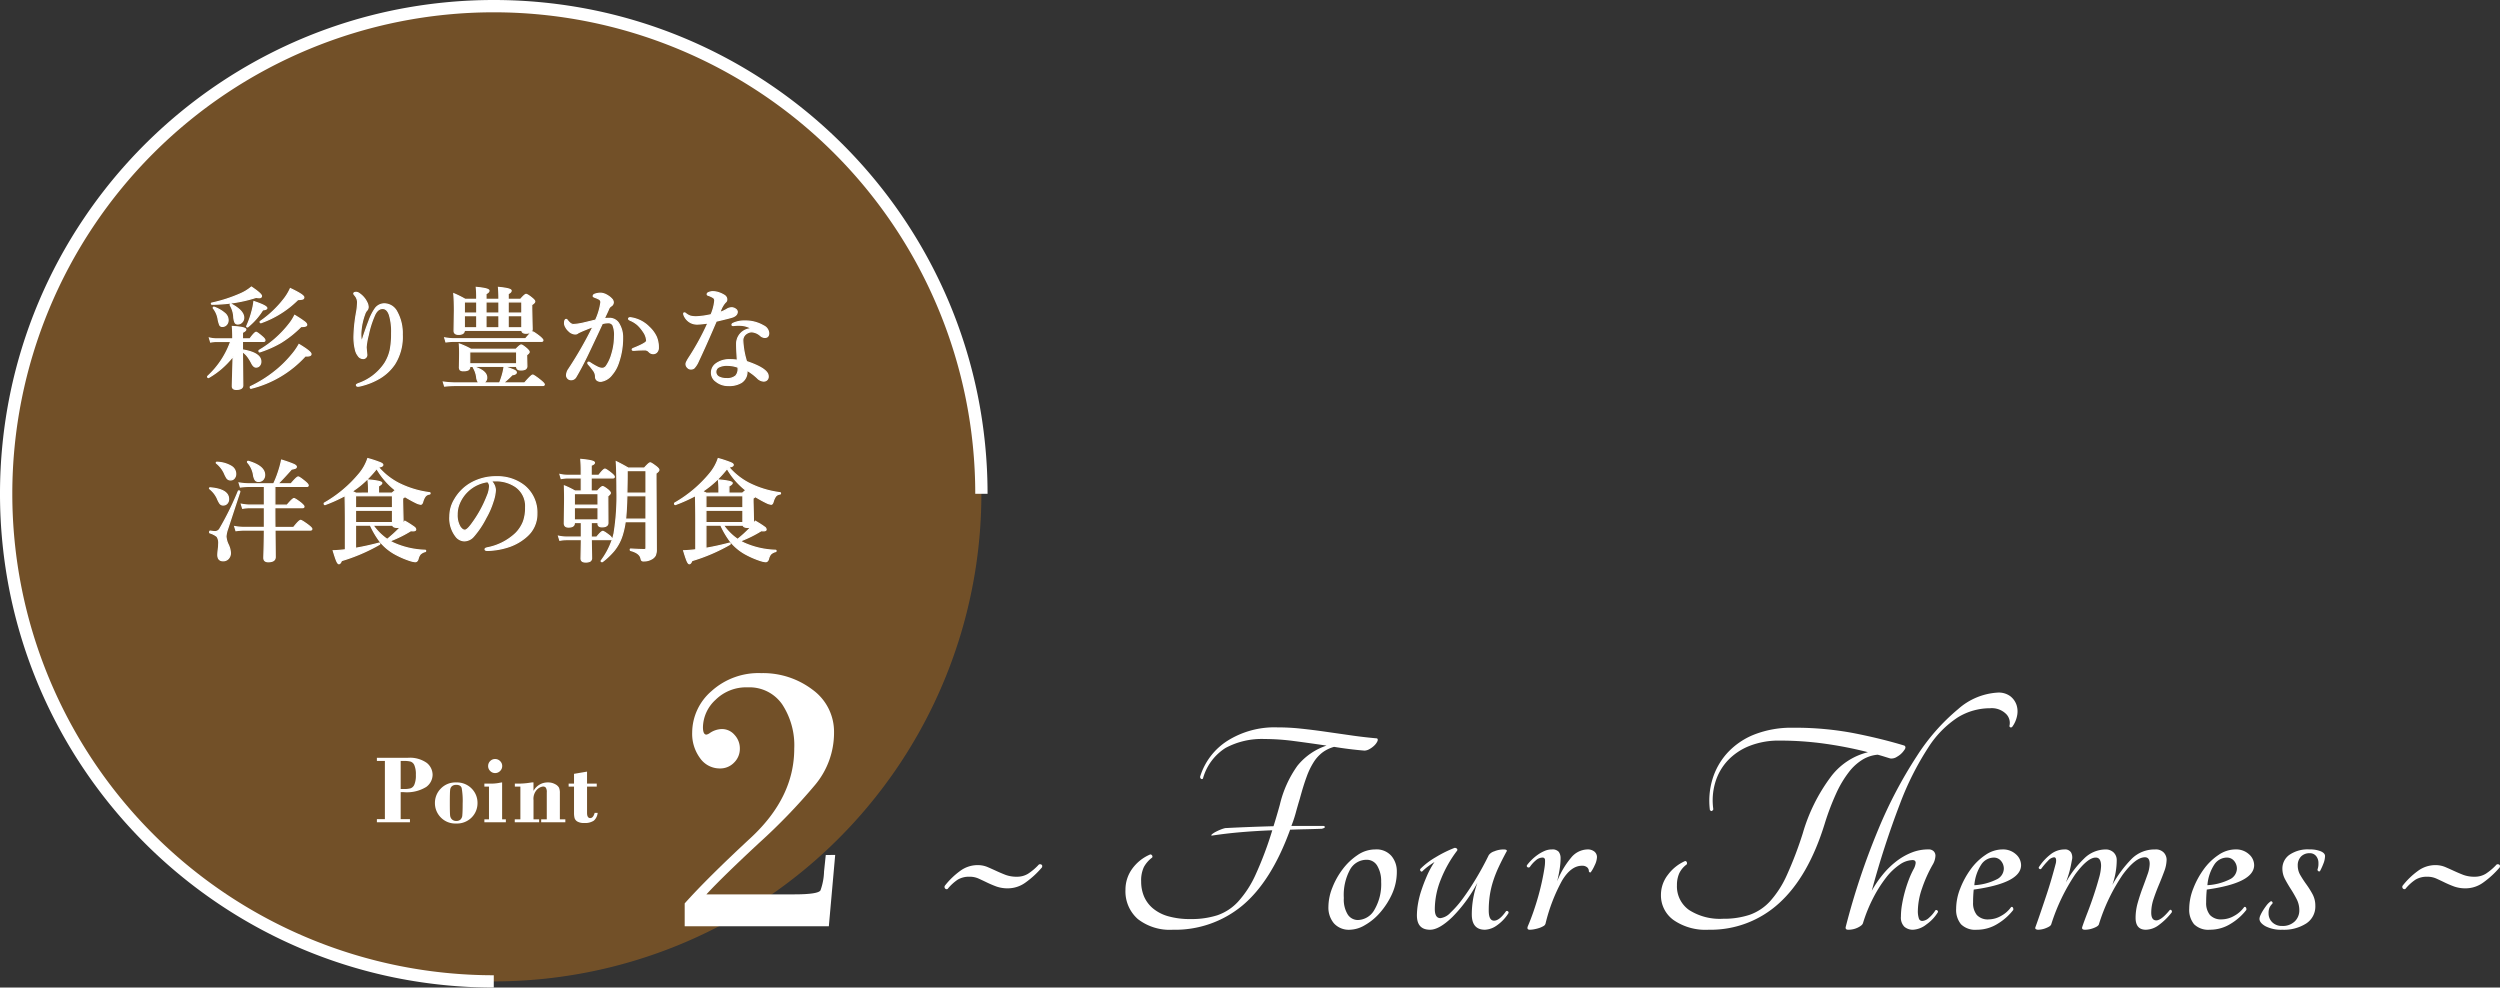
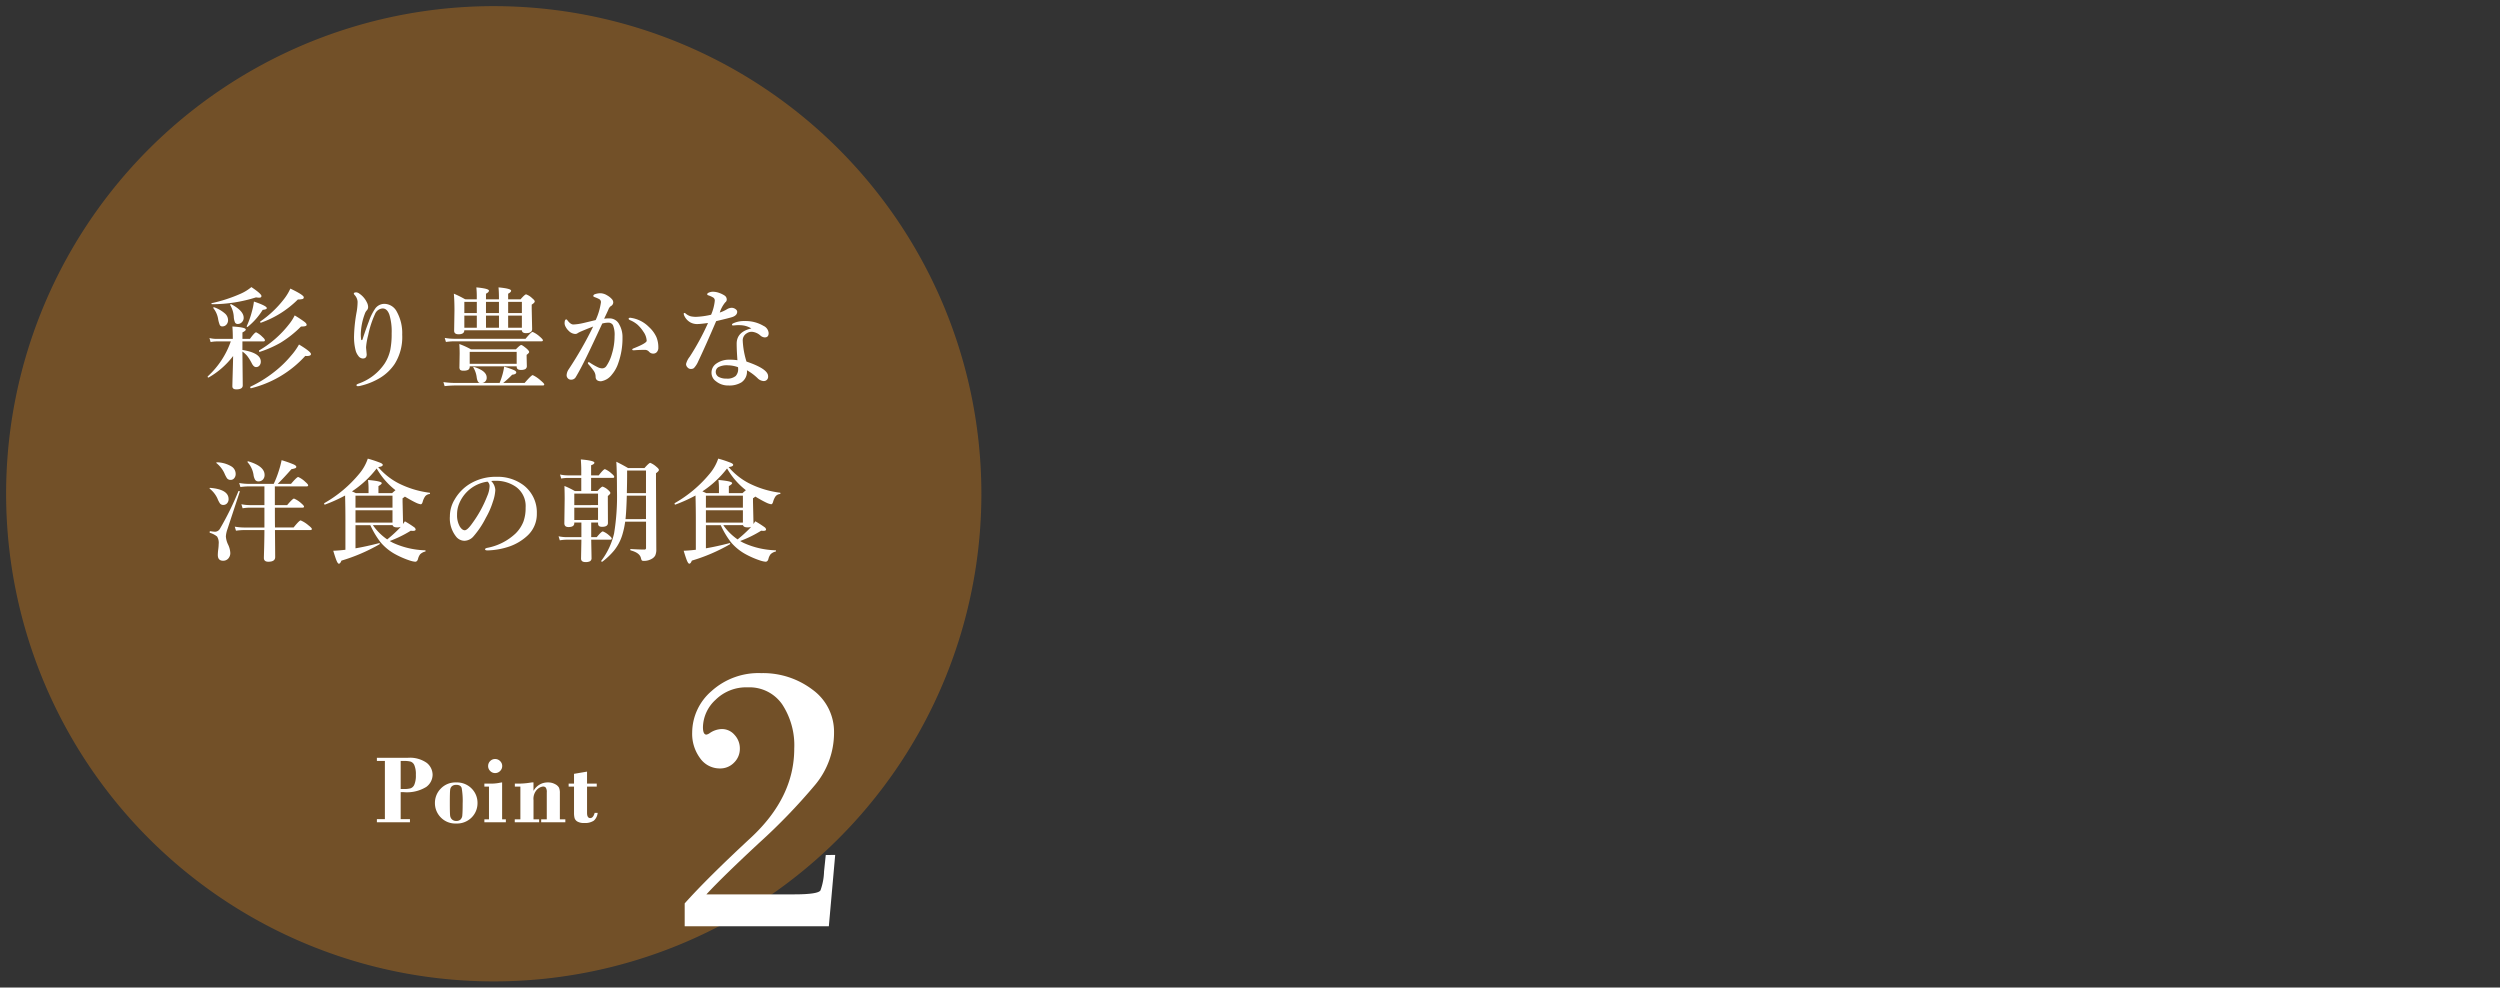
<svg xmlns="http://www.w3.org/2000/svg" width="406.445" height="160.554" viewBox="0 0 406.445 160.554">
  <rect x="0" y="0" width="406.445" height="160.554" fill="#333333" stroke="none" />
  <defs>
    <style>.a{fill:#b26f1e;opacity:0.5;}.b{fill:#fff;}</style>
  </defs>
  <g transform="translate(-880 -869.445)">
    <path class="a" d="M519.1,85.677A79.277,79.277,0,1,1,439.827,6.4,79.277,79.277,0,0,1,519.1,85.677" transform="translate(520.45 864.045)" />
    <path class="b" d="M4.047-4.9V-.508H5.555V0H.18V-.508h1.3V-9.969H.18v-.508H5.148A4.743,4.743,0,0,1,8.3-9.648a2.515,2.515,0,0,1,.938,1.938A2.485,2.485,0,0,1,8.2-5.742a6,6,0,0,1-3.68.844Zm0-5.07v4.563h.531A3.941,3.941,0,0,0,5.652-5.52a1.063,1.063,0,0,0,.621-.609,3.827,3.827,0,0,0,.242-1.582,3.747,3.747,0,0,0-.238-1.551,1.038,1.038,0,0,0-.609-.6,3.944,3.944,0,0,0-1.059-.109ZM13.066.2a3.277,3.277,0,0,1-2.511-1,3.3,3.3,0,0,1-.939-2.331,3.292,3.292,0,0,1,.954-2.346,3.289,3.289,0,0,1,2.495-1,3.342,3.342,0,0,1,2.515.989,3.273,3.273,0,0,1,.958,2.358,3.264,3.264,0,0,1-.95,2.346A3.343,3.343,0,0,1,13.066.2Zm0-6.281a1.042,1.042,0,0,0-.667.2.891.891,0,0,0-.306.609q-.055.41-.055,2.137,0,1.68.051,2.063a.984.984,0,0,0,.314.621,1.016,1.016,0,0,0,.71.238,1.01,1.01,0,0,0,.631-.207,1.032,1.032,0,0,0,.325-.75q.055-.543.055-1.84a12.012,12.012,0,0,0-.157-2.547Q13.811-6.086,13.066-6.086Zm5.2-3.062a1.1,1.1,0,0,1,.332-.809,1.091,1.091,0,0,1,.8-.332,1.12,1.12,0,0,1,.816.336,1.092,1.092,0,0,1,.34.8,1.1,1.1,0,0,1-.34.809A1.113,1.113,0,0,1,19.4-8a1.079,1.079,0,0,1-.8-.34A1.117,1.117,0,0,1,18.263-9.148Zm2.273,2.664V-.477h.609V0H17.654V-.477h.75V-5.8h-.75v-.484h.992a7.233,7.233,0,0,0,1.3-.1Q20.467-6.484,20.537-6.484Zm5.1,0v1.328h.031a2.6,2.6,0,0,1,2.32-1.328,2.332,2.332,0,0,1,1.164.282,1.458,1.458,0,0,1,.637.575,2.2,2.2,0,0,1,.137.888V-.477h.891V0h-3.93V-.477H27.8V-4.858a1.26,1.26,0,0,0-.16-.775.57.57,0,0,0-.449-.18,1.662,1.662,0,0,0-.969.492,2.177,2.177,0,0,0-.578,1.729V-.477h.914V0H22.594V-.477h.914V-5.8h-.9v-.484h.572a12.03,12.03,0,0,0,1.535-.1l.7-.1Zm8.706-1.758v1.953h1.578V-5.8H34.347v4.266q0,.852.523.852.477,0,.719-.852h.484a1.92,1.92,0,0,1-.625,1.27,2.535,2.535,0,0,1-1.555.379,2.071,2.071,0,0,1-1.129-.242,1,1,0,0,1-.449-.57,3.378,3.378,0,0,1-.086-.836V-5.8h-.875v-.484h.875V-7.875Z" transform="translate(941.094 1003.129)" />
-     <path class="b" d="M434.877,160.554a80.866,80.866,0,0,1-16.178-1.631,79.844,79.844,0,0,1-28.707-12.08,80.509,80.509,0,0,1-29.084-35.319,79.881,79.881,0,0,1-4.678-15.07,81.051,81.051,0,0,1,0-32.355,79.843,79.843,0,0,1,12.08-28.707A80.508,80.508,0,0,1,403.629,6.309,79.88,79.88,0,0,1,418.7,1.631a81.05,81.05,0,0,1,32.355,0,79.843,79.843,0,0,1,28.707,12.08,80.509,80.509,0,0,1,29.084,35.319,79.881,79.881,0,0,1,4.678,15.07,80.864,80.864,0,0,1,1.631,16.178h-2a78.277,78.277,0,1,0-78.277,78.277Z" transform="translate(525.4 869.445)" />
    <path class="b" d="M4.623-3.946A13.287,13.287,0,0,1,.65-.457a.078.078,0,0,1-.035.009Q.483-.448.483-.6A.06.06,0,0,1,.5-.642,13.937,13.937,0,0,0,4.245-6.319H1.907a5.384,5.384,0,0,0-.94.105L.773-6.873a4.594,4.594,0,0,0,1.1.141h2.7v-.22q0-.958-.07-1.793,2.18.123,2.18.5,0,.193-.545.466v1.046H7.356Q8.13-7.8,8.367-7.8a3.565,3.565,0,0,1,1.011.738q.413.36.413.563,0,.176-.237.176H6.135v1.389q2.988.492,2.988,1.89a.952.952,0,0,1-.246.677.7.7,0,0,1-.527.22q-.378,0-.686-.6a7.559,7.559,0,0,0-.773-1.239,3.974,3.974,0,0,0-.756-.686v.22L6.188.826q0,.65-1.037.65-.65,0-.65-.5,0-.22.053-2.083Q4.605-2.865,4.623-3.946ZM3.8-9.773a1.043,1.043,0,0,1-.3.756.847.847,0,0,1-.606.255.444.444,0,0,1-.439-.229,4.715,4.715,0,0,1-.264-.94,3.8,3.8,0,0,0-.773-1.784.072.072,0,0,1-.018-.053.1.1,0,0,1,.114-.114.067.067,0,0,1,.026.009,5.423,5.423,0,0,1,1.8,1.055A1.439,1.439,0,0,1,3.8-9.773Zm2.54-.413a1,1,0,0,1-.316.765.892.892,0,0,1-.642.264.471.471,0,0,1-.457-.255,2.764,2.764,0,0,1-.193-.914,4.2,4.2,0,0,0-.58-1.89.078.078,0,0,1-.009-.035q0-.132.149-.132a.067.067,0,0,1,.026.009Q6.337-11.285,6.337-10.187ZM10.1-11.733q0,.22-.668.281A10.944,10.944,0,0,1,7-8.692a.072.072,0,0,1-.053.018.1.1,0,0,1-.114-.114.067.067,0,0,1,.009-.026,14.258,14.258,0,0,0,.835-2.364A10.517,10.517,0,0,0,8.007-12.8Q10.1-12.094,10.1-11.733ZM9.229-13.7q0,.272-.369.272a3.393,3.393,0,0,1-.51-.053A23.8,23.8,0,0,1,1.2-12.366q-.1,0-.1-.114a.054.054,0,0,1,.044-.062A24.175,24.175,0,0,0,5.8-14.054a7.281,7.281,0,0,0,1.793-1.1Q9.229-14.054,9.229-13.7Zm7.348,4.685q0,.29-.914.272A17.706,17.706,0,0,1,12.322-6.1,17.607,17.607,0,0,1,8.956-4.623H8.93q-.1,0-.1-.158,0-.062.026-.079a16.977,16.977,0,0,0,4.8-4.175,7.616,7.616,0,0,0,.976-1.512,18.6,18.6,0,0,1,1.617,1.063Q16.576-9.22,16.576-9.018ZM16.11-13.5a.273.273,0,0,1-.211.29,3.019,3.019,0,0,1-.747.07A16.037,16.037,0,0,1,9.167-9.369a.036.036,0,0,1-.026.009q-.123,0-.123-.149a.059.059,0,0,1,.026-.053A16.946,16.946,0,0,0,12.9-13.21a8.284,8.284,0,0,0,1.028-1.7Q16.11-13.869,16.11-13.5Zm1.169,9.237q0,.316-.694.316a1.5,1.5,0,0,1-.229-.018A17.6,17.6,0,0,1,7.541,1.292q-.132.026-.132-.185a.071.071,0,0,1,.035-.07,20.141,20.141,0,0,0,3.9-2.426,17.737,17.737,0,0,0,2.742-2.663,10.151,10.151,0,0,0,1.248-1.767Q17.279-4.649,17.279-4.263Zm8.39-2.4Q26.127-8.112,26.7-9.6a8.417,8.417,0,0,1,.984-2,1.83,1.83,0,0,1,1.529-.826,2.305,2.305,0,0,1,2.021,1.274,7.16,7.16,0,0,1,.879,3.727,8.232,8.232,0,0,1-1.239,4.79A7.655,7.655,0,0,1,28.526-.4,10.956,10.956,0,0,1,25.432.87a2.026,2.026,0,0,1-.519.088q-.237,0-.237-.185,0-.1.325-.229a8.444,8.444,0,0,0,4.263-3.278,6.718,6.718,0,0,0,.914-2.224,13.48,13.48,0,0,0,.22-2.689,9.456,9.456,0,0,0-.36-2.988q-.36-1.046-1.116-1.046a1.449,1.449,0,0,0-1.239.932,15.493,15.493,0,0,0-1.1,3.41,11.044,11.044,0,0,0-.343,1.925q0,.1,0,.132l.1,1.072q0,.668-.633.668a.935.935,0,0,1-.729-.431,2.379,2.379,0,0,1-.439-.888,8.651,8.651,0,0,1-.255-2.408A25.055,25.055,0,0,1,24.72-11.2a10.187,10.187,0,0,0,.141-1.547,1.767,1.767,0,0,0-.466-1.1q-.149-.176-.149-.229,0-.22.4-.22a.962.962,0,0,1,.519.22,3.513,3.513,0,0,1,1.187,1.38,1.735,1.735,0,0,1,.22.773.789.789,0,0,1-.237.58,1.521,1.521,0,0,0-.3.536,10.237,10.237,0,0,0-.65,3.129,6.25,6.25,0,0,0,.053,1.046q.026.1.1.1Q25.626-6.53,25.67-6.662Zm18.568-6.5v-.255a14.965,14.965,0,0,0-.07-1.687q2.048.193,2.048.536,0,.246-.483.492v.914h2.109v-.255q0-.923-.07-1.687,2.048.193,2.048.536,0,.246-.483.492v.914h2.013q.712-.809.905-.809a2.722,2.722,0,0,1,.993.633q.413.334.413.519,0,.211-.492.519v.668l.07,3.3q0,.668-1,.668-.642,0-.668-.466h-9.36q0,.65-.932.65-.721,0-.721-.58l.053-3.27q0-1.617-.1-2.751a16.259,16.259,0,0,1,1.837.914Zm5.1.413v1.819h2.232v-1.819Zm-1.494,0H45.732v1.819h2.109Zm-3.6,0h-2.03v1.819h2.03Zm0,4.21v-1.978h-2.03v1.978Zm1.494,0h2.109v-1.978H45.732Zm3.6,0h2.232v-1.978H49.335ZM44.73.431q-.378-.07-.5-.861a4.036,4.036,0,0,0-.536-1.617.117.117,0,0,1-.026-.07q0-.062.07-.062h.026q2.083.642,2.083,1.731a.819.819,0,0,1-.738.879h2.839a12.094,12.094,0,0,0,.51-1.512,9.385,9.385,0,0,0,.229-1.134,12.594,12.594,0,0,1,1.635.58q.334.167.334.352,0,.308-.668.378A14.191,14.191,0,0,1,48.527.431h3.489q1.1-1.274,1.318-1.274a5.186,5.186,0,0,1,1.292.879q.58.483.58.633,0,.176-.237.176H40.661a16.16,16.16,0,0,0-1.652.105l-.2-.659A13.759,13.759,0,0,0,40.7.431Zm5.994-2.7H43.086v.035a.571.571,0,0,1-.264.545,1.644,1.644,0,0,1-.738.123.815.815,0,0,1-.554-.132.757.757,0,0,1-.114-.483l.035-2.153q0-.782-.053-1.564a13.081,13.081,0,0,1,1.89.861H50.6q.677-.7.861-.7t.914.615q.378.352.378.519t-.413.466v.308l.035,1.477a.571.571,0,0,1-.264.545,1.61,1.61,0,0,1-.738.123q-.65,0-.65-.545Zm0-.413V-4.623H43.086v1.942Zm4.263-3.832q0,.176-.229.176H40.538a10.145,10.145,0,0,0-1.318.105l-.193-.659A8.465,8.465,0,0,0,40.5-6.75H52.166q.923-1.116,1.151-1.116a4.507,4.507,0,0,1,1.169.773Q54.987-6.662,54.987-6.513ZM71.639-4.948q-.668,0-1.389.035-.413.035-.536.035-.2,0-.2-.123,0-.1.158-.167,2.188-.861,2.188-1.257A2.769,2.769,0,0,0,71.323-7.9a5.751,5.751,0,0,0-.958-1.143,4.5,4.5,0,0,0-1.116-.694q-.325-.132-.325-.255,0-.176.272-.176l.123.018a5.164,5.164,0,0,1,2.918,1.494,5.043,5.043,0,0,1,1.2,1.626,4.313,4.313,0,0,1,.316,1.7,1.033,1.033,0,0,1-.29.791.776.776,0,0,1-.466.2h-.079a.871.871,0,0,1-.659-.29A.922.922,0,0,0,71.639-4.948Zm-6.7-5.062a5.882,5.882,0,0,1,.94-.053,1.744,1.744,0,0,1,1.529,1,4.086,4.086,0,0,1,.519,2.127,11.984,11.984,0,0,1-.668,4.087A5.58,5.58,0,0,1,66.2-.923,2.752,2.752,0,0,1,64.441.158q-.914,0-.888-.809a1.66,1.66,0,0,0-.36-.958,11.125,11.125,0,0,0-.773-.967.441.441,0,0,1-.123-.22.124.124,0,0,1,.141-.141.429.429,0,0,1,.237.105,10.157,10.157,0,0,0,1.222.7,1.863,1.863,0,0,0,.686.193.826.826,0,0,0,.686-.325,6.541,6.541,0,0,0,.94-2.048,9.761,9.761,0,0,0,.431-2.856,4.085,4.085,0,0,0-.264-1.8.846.846,0,0,0-.8-.4,3.849,3.849,0,0,0-.94.141q-.272.589-.844,1.811Q62.6-4.86,62.1-3.85,61.1-1.8,60.319-.5a.849.849,0,0,1-.791.4.667.667,0,0,1-.5-.237.713.713,0,0,1-.185-.483,1.854,1.854,0,0,1,.343-.976,61.4,61.4,0,0,0,3.973-6.943q-1.257.483-1.96.791a5.605,5.605,0,0,0-.519.255.65.65,0,0,1-.466.158A1.564,1.564,0,0,1,59.2-8.024a2.324,2.324,0,0,1-.5-.642,1.285,1.285,0,0,1-.185-.58q0-.65.272-.65.1,0,.229.2.492.624.923.624a8.392,8.392,0,0,0,1.547-.22q.07-.009,2.083-.5a10.307,10.307,0,0,0,.853-2.883.553.553,0,0,0-.272-.519,5.188,5.188,0,0,0-.7-.308q-.272-.105-.272-.185,0-.229.308-.325a2.814,2.814,0,0,1,.879-.141,2.218,2.218,0,0,1,1.046.334,3,3,0,0,1,.853.694.788.788,0,0,1,.158.5.71.71,0,0,1-.413.58,1.225,1.225,0,0,0-.378.554q-.088.211-.325.712T64.942-10.011ZM88.88-8.429A3.641,3.641,0,0,0,87.1-8.956q-.132-.009-.272-.009-.308,0-.58.026t-.343.026q-.176,0-.176-.123,0-.141.22-.237a4.264,4.264,0,0,1,1.872-.36,5.737,5.737,0,0,1,3.041.791,1.409,1.409,0,0,1,.826,1.169q0,.7-.633.7a1.15,1.15,0,0,1-.694-.29,2.336,2.336,0,0,0-1.406-.624,1.438,1.438,0,0,0-.809.237,1.329,1.329,0,0,0-.668,1.257,13.411,13.411,0,0,0,.606,3.349Q91.6-1.854,91.6-.668a.693.693,0,0,1-.7.791h-.053a1.505,1.505,0,0,1-.993-.5,8.424,8.424,0,0,0-1.7-1.257,2.1,2.1,0,0,1-.9,1.978,3.73,3.73,0,0,1-2.092.5A3.078,3.078,0,0,1,83.123.158,1.679,1.679,0,0,1,82.4-1.2,1.757,1.757,0,0,1,83.158-2.7a3.582,3.582,0,0,1,2.162-.65,7.927,7.927,0,0,1,1.292.088q-.123-1.67-.123-2.681Q86.489-7.884,88.88-8.429Zm-2.171,6.3a5.06,5.06,0,0,0-1.626-.308,2.949,2.949,0,0,0-1.547.29.884.884,0,0,0-.448.756.941.941,0,0,0,.448.826,2.507,2.507,0,0,0,1.283.29A2.109,2.109,0,0,0,86.331-.7a1.642,1.642,0,0,0,.4-1.169A1.481,1.481,0,0,0,86.709-2.127Zm-1.028-9.659a1.1,1.1,0,0,1,.694.272.5.5,0,0,1,.2.378q0,.563-.756.844-.466.158-2.663.677-1.705,3.99-2.9,6.5a3.73,3.73,0,0,1-.721,1.134.8.8,0,0,1-.466.141.689.689,0,0,1-.554-.237.771.771,0,0,1-.255-.571,3.189,3.189,0,0,1,.6-1.187,40.121,40.121,0,0,0,2.971-5.476q-1.3.167-1.644.167a2.309,2.309,0,0,1-1.169-.237,2.367,2.367,0,0,1-1.063-1.151.8.8,0,0,1-.07-.308q0-.105.123-.105a.388.388,0,0,1,.2.105,2.215,2.215,0,0,0,.809.439,4.059,4.059,0,0,0,.879.088,12.9,12.9,0,0,0,2.435-.343,7.629,7.629,0,0,0,.6-2.268.585.585,0,0,0-.211-.5,4,4,0,0,0-.879-.4q-.141-.053-.141-.158,0-.141.185-.237a1.676,1.676,0,0,1,.791-.176,3.123,3.123,0,0,1,1,.2,4.075,4.075,0,0,1,.8.387.781.781,0,0,1,.4.668.552.552,0,0,1-.237.466,4.877,4.877,0,0,0-.9,1.661,5.62,5.62,0,0,0,1.187-.545A1.515,1.515,0,0,1,85.681-11.786ZM11.224,16.838a15.633,15.633,0,0,0,.782-1.978,14.947,14.947,0,0,0,.5-1.872,18.726,18.726,0,0,1,1.969.694q.422.2.422.387,0,.149-.185.229a3.048,3.048,0,0,1-.606.149q-1.23,1.406-2.232,2.391h2.162q.949-1.116,1.169-1.116a3.878,3.878,0,0,1,1.134.773q.483.413.483.58t-.229.176H11.408v3.041h2q.9-1.063,1.116-1.063a4.139,4.139,0,0,1,1.143.738q.483.413.483.563,0,.176-.237.176h-4.5v.483q0,1.819.018,2.742h3.023q.923-1.151,1.151-1.151a4.767,4.767,0,0,1,1.257.791q.563.439.563.6,0,.176-.237.176H11.426q.035,3.955.035,4.395,0,.756-1.116.756-.721,0-.721-.615,0-.149.018-.782.062-1.934.07-3.753H6.434a10.744,10.744,0,0,0-1.345.105l-.2-.659a9.139,9.139,0,0,0,1.547.141H9.712V20.705H7.3a7.459,7.459,0,0,0-1.134.105l-.2-.659a7.007,7.007,0,0,0,1.336.141H9.712V17.251H7.119a10.259,10.259,0,0,0-1.31.105l-.2-.659a8.959,8.959,0,0,0,1.512.141ZM5.036,15.2a1.039,1.039,0,0,1-.29.782.724.724,0,0,1-.519.211.721.721,0,0,1-.6-.264A5.117,5.117,0,0,1,3.2,15.1a4.554,4.554,0,0,0-1.274-1.626.071.071,0,0,1-.035-.053q0-.088.105-.088A4.755,4.755,0,0,1,4.342,14,1.414,1.414,0,0,1,5.036,15.2Zm-1.151,4.1a.98.98,0,0,1-.281.738.827.827,0,0,1-.6.229A.65.65,0,0,1,2.47,20a4.162,4.162,0,0,1-.4-.791A4.377,4.377,0,0,0,.826,17.629a.071.071,0,0,1-.035-.053q0-.088.105-.088Q3.885,17.743,3.885,19.308Zm5.854-3.929a1.081,1.081,0,0,1-.3.8.957.957,0,0,1-.694.264.611.611,0,0,1-.554-.272,2.245,2.245,0,0,1-.255-.826,3.966,3.966,0,0,0-.958-2.013.1.1,0,0,1-.018-.053q0-.1.105-.1h.018Q9.738,13.964,9.738,15.379ZM5.7,18.121l-2,6.082a4.309,4.309,0,0,0-.255,1.187,3.549,3.549,0,0,0,.36,1.318,3.565,3.565,0,0,1,.36,1.336,1.319,1.319,0,0,1-.369.976,1.1,1.1,0,0,1-.8.316q-.861,0-.861-.94a7.8,7.8,0,0,1,.07-.9,7.027,7.027,0,0,0,.07-.879A1.911,1.911,0,0,0,2.013,25.4a3.332,3.332,0,0,0-1.16-.6Q.809,24.783.809,24.7q0-.185.105-.167a7.245,7.245,0,0,0,.756.088.94.94,0,0,0,.809-.483,47.464,47.464,0,0,0,3.006-6.108.063.063,0,0,1,.062-.035q.158,0,.158.105Zm24.386,8.007a5.648,5.648,0,0,0,.712.378,13.393,13.393,0,0,0,5.036,1.134q.079,0,.079.105a.088.088,0,0,1-.062.1,1.747,1.747,0,0,0-.809.431,1.983,1.983,0,0,0-.36.773q-.123.448-.466.448a4.006,4.006,0,0,1-.756-.158,14.18,14.18,0,0,1-2.61-1.134,8.377,8.377,0,0,1-2.3-1.925,14.1,14.1,0,0,1-1.617-2.725H24.518v3.762q1.811-.308,3.841-.844.105-.018.105.105a.093.093,0,0,1-.035.079,28.912,28.912,0,0,1-6.2,2.663q-.185.5-.413.5-.167,0-.378-.5-.185-.439-.536-1.608.861-.026,1.978-.158v-4.7q0-2.065-.053-4.122a25.051,25.051,0,0,1-3.27,1.477h-.018q-.114,0-.114-.176a.068.068,0,0,1,.026-.062,20.5,20.5,0,0,0,5.678-4.772,7.539,7.539,0,0,0,1.389-2.461,18.706,18.706,0,0,1,2.065.686q.369.167.369.325,0,.281-.747.36a10.946,10.946,0,0,0,3.243,2.6,15.459,15.459,0,0,0,5.124,1.573q.062.009.062.088,0,.105-.079.123a1.051,1.051,0,0,0-.7.36,2.8,2.8,0,0,0-.413.905q-.114.4-.316.4a2.837,2.837,0,0,1-.809-.272q-.721-.343-1.767-.976a2.037,2.037,0,0,1-.378.272v.58l.079,3.454a.631.631,0,0,1-.018.167q.2-.281.316-.457a16.453,16.453,0,0,1,1.5.958.519.519,0,0,1,.246.378q0,.22-.439.22a2.767,2.767,0,0,1-.352-.026A19.064,19.064,0,0,1,30.091,26.128Zm-.413-.255a22.417,22.417,0,0,0,1.907-1.723q.105-.114.29-.325a1.428,1.428,0,0,1-.58.088q-.642,0-.738-.36H27.348A9.041,9.041,0,0,0,29.677,25.873Zm-5.73-7.813q.211.088.642.29h2.057v-.826a10.962,10.962,0,0,0-.088-1.318q2.232.2,2.232.51,0,.185-.536.483V18.35h2.215q.105-.1.554-.483a12.061,12.061,0,0,1-3.059-3.533A16.461,16.461,0,0,1,23.947,18.06Zm6.592,5.08V21.127H24.518V23.14Zm0-2.426V18.763H24.518v1.951Zm16.046-4.342a2.219,2.219,0,0,1,.668,1.477,6.686,6.686,0,0,1-.4,1.907,12.609,12.609,0,0,1-1.134,2.593,14.3,14.3,0,0,1-2,3.006,2,2,0,0,1-1.494.738,1.758,1.758,0,0,1-1.362-.7,4.748,4.748,0,0,1-.993-3.278,5.238,5.238,0,0,1,.773-2.733,7.151,7.151,0,0,1,2.435-2.522,8.1,8.1,0,0,1,4.351-1.169,6.99,6.99,0,0,1,4.465,1.406A5.559,5.559,0,0,1,54,21.663a4.764,4.764,0,0,1-1.652,3.709,8.321,8.321,0,0,1-2.672,1.6,11.922,11.922,0,0,1-3.691.686q-.4,0-.4-.185,0-.149.343-.229a9.2,9.2,0,0,0,4.632-2.355,5.56,5.56,0,0,0,1.274-1.951,6.479,6.479,0,0,0,.343-2.232A3.837,3.837,0,0,0,50.6,17.321a5.661,5.661,0,0,0-2.883-.976q-.185-.009-.439-.009A5.606,5.606,0,0,0,46.584,16.372Zm-.6.105a5.817,5.817,0,0,0-4.641,3.656,4.531,4.531,0,0,0-.308,1.705,3.681,3.681,0,0,0,.448,1.942q.387.6.8.6.431,0,1.239-1.151a19.166,19.166,0,0,0,2.417-4.412,4.346,4.346,0,0,0,.378-1.529A.924.924,0,0,0,45.987,16.478Zm17.97,6.645H62.841V25.5h.9q.765-.932.993-.932a3.3,3.3,0,0,1,1.011.642q.431.352.431.527t-.237.176H62.841q.009.536.035,1.872.018.853.018,1.1a.569.569,0,0,1-.255.536,1.524,1.524,0,0,1-.729.132q-.721,0-.721-.58l.053-2.769v-.29H58.807a6.823,6.823,0,0,0-1.072.105l-.2-.659a6.19,6.19,0,0,0,1.274.141h2.435V23.122H60.09v.105q0,.633-.94.633-.677,0-.677-.615l.053-3.964q0-.738-.035-2.1a13.349,13.349,0,0,1,1.688.826h1.046V15.871H58.991a6.283,6.283,0,0,0-1.028.105l-.193-.659a5.71,5.71,0,0,0,1.222.141h2.232V14.447q0-.58-.07-1.582,2.206.193,2.206.536,0,.229-.536.413v1.644h1.239q.782-1.011,1.011-1.011a3.6,3.6,0,0,1,1.063.7q.448.369.448.545t-.237.176H62.824v2.136h1.028q.65-.721.844-.721a2.54,2.54,0,0,1,.9.554q.36.316.36.492,0,.158-.413.483v.721l.018,3.656q0,.633-.958.633-.642,0-.642-.5Zm0-.413v-2H60.09v2Zm0-2.417V18.42H60.09v1.872Zm4.412,2.689a13.606,13.606,0,0,1-.492,2.232,7.524,7.524,0,0,1-1.318,2.47,11.66,11.66,0,0,1-1.881,1.793.1.1,0,0,1-.053.018q-.158,0-.158-.114a.067.067,0,0,1,.009-.026,11.732,11.732,0,0,0,2.092-4.465,37.413,37.413,0,0,0,.466-7q0-2.971-.105-4.649,1.046.519,1.907,1.028H71.5q.747-.844.94-.844a3.335,3.335,0,0,1,.993.633q.413.334.413.519,0,.2-.475.536v1.028l.053,11.329a2.308,2.308,0,0,1-.176,1.02,1.391,1.391,0,0,1-.545.527,2.461,2.461,0,0,1-1.336.343.372.372,0,0,1-.334-.123,2.159,2.159,0,0,1-.114-.36q-.211-.835-1.661-1.222-.062-.018-.062-.123t.062-.1q1.415.088,2.171.088a.371.371,0,0,0,.272-.07.359.359,0,0,0,.053-.237V22.981Zm3.384-.413V18.763h-3.12q-.07,2.54-.211,3.806Zm0-4.219V14.676H68.677v.844q0,.958-.044,2.83Zm15.307,7.778a5.648,5.648,0,0,0,.712.378,13.393,13.393,0,0,0,5.036,1.134q.079,0,.079.105a.088.088,0,0,1-.062.1,1.747,1.747,0,0,0-.809.431,1.983,1.983,0,0,0-.36.773q-.123.448-.466.448a4.006,4.006,0,0,1-.756-.158,14.18,14.18,0,0,1-2.61-1.134,8.377,8.377,0,0,1-2.3-1.925,14.1,14.1,0,0,1-1.617-2.725H81.488v3.762q1.811-.308,3.841-.844.105-.018.105.105a.093.093,0,0,1-.035.079,28.912,28.912,0,0,1-6.2,2.663q-.185.5-.413.5-.167,0-.378-.5-.185-.439-.536-1.608.861-.026,1.978-.158v-4.7q0-2.065-.053-4.122a25.051,25.051,0,0,1-3.27,1.477h-.018q-.114,0-.114-.176a.068.068,0,0,1,.026-.062A20.5,20.5,0,0,0,82.1,15.194a7.539,7.539,0,0,0,1.389-2.461,18.706,18.706,0,0,1,2.065.686q.369.167.369.325,0,.281-.747.36a10.946,10.946,0,0,0,3.243,2.6,15.459,15.459,0,0,0,5.124,1.573q.062.009.062.088,0,.105-.079.123a1.051,1.051,0,0,0-.7.36,2.8,2.8,0,0,0-.413.905q-.114.4-.316.4a2.837,2.837,0,0,1-.809-.272q-.721-.343-1.767-.976a2.037,2.037,0,0,1-.378.272v.58l.079,3.454a.631.631,0,0,1-.018.167q.2-.281.316-.457a16.453,16.453,0,0,1,1.5.958.519.519,0,0,1,.246.378q0,.22-.439.22a2.767,2.767,0,0,1-.352-.026A19.064,19.064,0,0,1,87.061,26.128Zm-.413-.255a22.417,22.417,0,0,0,1.907-1.723q.105-.114.29-.325a1.428,1.428,0,0,1-.58.088q-.642,0-.738-.36H84.318A9.041,9.041,0,0,0,86.647,25.873Zm-5.73-7.813q.211.088.642.29h2.057v-.826a10.962,10.962,0,0,0-.088-1.318q2.232.2,2.232.51,0,.185-.536.483V18.35h2.215q.105-.1.554-.483a12.061,12.061,0,0,1-3.059-3.533A16.461,16.461,0,0,1,80.917,18.06Zm6.592,5.08V21.127H81.488V23.14Zm0-2.426V18.763H81.488v1.951Z" transform="translate(913.277 931.272)" />
-     <path class="b" d="M7.585-15.279l.065.043c1.488,1,1.679,1.345,1.679,1.533,0,.139-.061.372-.469.372a3.352,3.352,0,0,1-.5-.05,23.21,23.21,0,0,1-4.039.9.2.2,0,0,1,.041.016c1.4.754,2.077,1.5,2.077,2.278a1.106,1.106,0,0,1-.348.837.992.992,0,0,1-.71.291.573.573,0,0,1-.546-.309,2.817,2.817,0,0,1-.2-.951,4.117,4.117,0,0,0-.566-1.847l0-.008a.177.177,0,0,1-.019-.08.213.213,0,0,1,.127-.209,25.246,25.246,0,0,1-2.971.194A.191.191,0,0,1,1-12.48a.153.153,0,0,1,.124-.16,24.183,24.183,0,0,0,4.636-1.5,7.221,7.221,0,0,0,1.768-1.082ZM8.859-13.53c.269,0,.269-.116.269-.172,0-.088-.15-.393-1.527-1.324a7.649,7.649,0,0,1-1.759,1.063,24.173,24.173,0,0,1-4.583,1.5,23.794,23.794,0,0,0,7.059-1.111l.023-.007.024,0A3.317,3.317,0,0,0,8.859-13.53ZM5.379-9.258a.789.789,0,0,0,.572-.236.9.9,0,0,0,.286-.693c0-.688-.66-1.394-1.962-2.1a.066.066,0,0,0-.032.007.045.045,0,0,0,0,.017,4.318,4.318,0,0,1,.588,1.924,2.7,2.7,0,0,0,.183.876A.371.371,0,0,0,5.379-9.258Zm38.674-5.953.124.012c1.879.177,2.138.41,2.138.636,0,.2-.158.377-.483.553v.754h1.909v-.155c0-.609-.024-1.174-.07-1.678l-.011-.12.12.011c1.879.177,2.138.41,2.138.636,0,.2-.158.377-.483.553v.754H51.3c.63-.712.834-.809.95-.809s.338.074,1.056.655c.307.248.45.438.45.6,0,.174-.157.357-.492.573v.613l.07,3.3a.733.733,0,0,1-.091.371.23.23,0,0,1,.071-.012c.065,0,.2,0,1.23.794l0,0c.472.406.536.559.536.656s-.032.276-.329.276H40.538a10.1,10.1,0,0,0-1.3.1l-.085.011-.263-.9.159.028A8.4,8.4,0,0,0,40.5-6.85H52.119c.306-.369.532-.618.7-.785a1.857,1.857,0,0,1-.585.08c-.535,0-.711-.235-.756-.466H42.3c-.035.317-.255.65-1.026.65-.678,0-.821-.37-.821-.68l.053-3.271c0-1.069-.032-1.991-.1-2.741l-.014-.166.153.065a16.484,16.484,0,0,1,1.825.906h1.763v-.155a14.95,14.95,0,0,0-.07-1.675Zm7.34,2.154H49.235v-1.075l.055-.028c.28-.143.429-.282.429-.4,0-.01-.021-.244-1.838-.425.04.479.06,1.009.06,1.576v.355H45.632v-1.075l.055-.028c.28-.143.429-.282.429-.4,0-.01-.021-.243-1.835-.425.038.378.057.908.057,1.576v.355H42.321l-.023-.014a15.985,15.985,0,0,0-1.673-.843c.056.724.084,1.595.084,2.593l-.053,3.271c0,.2.064.478.621.478.745,0,.832-.314.832-.55v-.1h9.555l.005.094c.009.159.078.371.568.371.9,0,.9-.427.9-.568l-.07-3.3v-.726l.047-.029c.4-.251.445-.387.445-.434s-.037-.166-.376-.441c-.681-.551-.878-.611-.93-.611-.025,0-.186.043-.83.775Zm3.029,6.042a4.474,4.474,0,0,0-1.106-.751c-.033,0-.235.066-1.074,1.08l-.03.036H40.5a8.41,8.41,0,0,1-1.336-.115l.124.423a9.986,9.986,0,0,1,1.247-.1H54.758c.129,0,.129-.042.129-.076C54.886-6.524,54.867-6.633,54.423-7.015ZM13.879-15.041l.094.045c1.971.938,2.237,1.283,2.237,1.5a.373.373,0,0,1-.283.386,2.916,2.916,0,0,1-.733.074A16.212,16.212,0,0,1,9.214-9.28a.139.139,0,0,1-.073.019.219.219,0,0,1-.223-.249.158.158,0,0,1,.071-.136,16.921,16.921,0,0,0,3.834-3.625,8.225,8.225,0,0,0,1.016-1.675ZM9.128-9.461l.005,0a16.011,16.011,0,0,0,5.949-3.747l.029-.029h.041a2.8,2.8,0,0,0,.717-.065.176.176,0,0,0,.143-.2c0-.071-.148-.369-2.03-1.271a8.692,8.692,0,0,1-1,1.622A17.111,17.111,0,0,1,9.118-9.492a.068.068,0,0,0,.007.031ZM82.675-14.5a3.235,3.235,0,0,1,1.035.208,4.2,4.2,0,0,1,.821.4.879.879,0,0,1,.441.752.65.65,0,0,1-.278.546,4.018,4.018,0,0,0-.779,1.413,5.469,5.469,0,0,0,.958-.463,1.623,1.623,0,0,1,.808-.243h.006a1.207,1.207,0,0,1,.755.3.6.6,0,0,1,.235.452c0,.419-.276.735-.821.937-.316.107-1.174.326-2.626.669-1.124,2.628-2.093,4.8-2.882,6.461A3.759,3.759,0,0,1,79.6-1.9l-.006,0a.9.9,0,0,1-.523.159.788.788,0,0,1-.627-.269.87.87,0,0,1-.282-.64c0-.134.064-.408.614-1.242a40.5,40.5,0,0,0,2.891-5.3c-.776.1-1.262.145-1.481.145a2.413,2.413,0,0,1-1.22-.252,2.471,2.471,0,0,1-1.1-1.2.9.9,0,0,1-.079-.349.2.2,0,0,1,.223-.205.458.458,0,0,1,.265.127,2.129,2.129,0,0,0,.772.421,3.979,3.979,0,0,0,.853.085,12.669,12.669,0,0,0,2.36-.329,7.437,7.437,0,0,0,.572-2.181.488.488,0,0,0-.171-.421,3.958,3.958,0,0,0-.854-.391.268.268,0,0,1-.206-.252.369.369,0,0,1,.238-.326A1.782,1.782,0,0,1,82.675-14.5Zm.89,3.646.08-.2a4.858,4.858,0,0,1,.927-1.7.455.455,0,0,0,.2-.387.682.682,0,0,0-.351-.585,4,4,0,0,0-.779-.376,3.037,3.037,0,0,0-.967-.2,1.586,1.586,0,0,0-.744.164c-.131.069-.131.129-.131.149s0,.036.076.065a4.017,4.017,0,0,1,.9.419.681.681,0,0,1,.25.58,7.626,7.626,0,0,1-.6,2.3l-.019.051-.054.011a13.057,13.057,0,0,1-2.455.345,4.178,4.178,0,0,1-.9-.09,2.325,2.325,0,0,1-.85-.459c-.1-.081-.138-.083-.139-.083l-.023,0s0,0,0,0a.7.7,0,0,0,.062.269,2.278,2.278,0,0,0,1.019,1.1,2.228,2.228,0,0,0,1.122.225c.223,0,.772-.056,1.631-.166l.175-.023-.071.162a40.408,40.408,0,0,1-2.978,5.489,2.964,2.964,0,0,0-.582,1.133.669.669,0,0,0,.224.5l.007.007a.589.589,0,0,0,.478.2.692.692,0,0,0,.406-.121,3.721,3.721,0,0,0,.691-1.1c.792-1.666,1.767-3.853,2.9-6.5l.02-.046.049-.012c1.455-.343,2.348-.57,2.654-.674.462-.172.688-.417.688-.749a.405.405,0,0,0-.168-.3,1.012,1.012,0,0,0-.632-.248,1.427,1.427,0,0,0-.7.215,5.739,5.739,0,0,1-1.205.553Zm-58.924-3.54a1.043,1.043,0,0,1,.577.238,3.627,3.627,0,0,1,1.219,1.418,1.835,1.835,0,0,1,.229.816.889.889,0,0,1-.267.651,1.439,1.439,0,0,0-.276.5,10.186,10.186,0,0,0-.644,3.094,6.243,6.243,0,0,0,.05,1.024.091.091,0,0,0,.006.017c.017-.007.03-.037.038-.062.3-.963.65-1.952,1.03-2.94a8.548,8.548,0,0,1,1-2.017,1.934,1.934,0,0,1,1.611-.868A2.408,2.408,0,0,1,31.319-11.2a7.29,7.29,0,0,1,.893,3.778,8.365,8.365,0,0,1-1.257,4.847A7.789,7.789,0,0,1,28.578-.31,11.1,11.1,0,0,1,25.457.967a2.094,2.094,0,0,1-.543.091c-.3,0-.337-.2-.337-.285,0-.117.112-.21.388-.321A8.387,8.387,0,0,0,29.18-2.787a6.65,6.65,0,0,0,.9-2.191A13.448,13.448,0,0,0,30.3-7.646a9.411,9.411,0,0,0-.355-2.955c-.227-.659-.561-.979-1.022-.979s-.833.288-1.151.879a15.489,15.489,0,0,0-1.089,3.386,11.025,11.025,0,0,0-.34,1.9v.124l.1,1.077a.671.671,0,0,1-.733.768,1.032,1.032,0,0,1-.809-.469,2.486,2.486,0,0,1-.457-.922,8.785,8.785,0,0,1-.259-2.435,25.268,25.268,0,0,1,.441-3.946,10.134,10.134,0,0,0,.139-1.53,1.68,1.68,0,0,0-.443-1.035c-.143-.168-.172-.236-.172-.292C24.146-14.217,24.232-14.391,24.641-14.391Zm.888,7.961a.2.2,0,0,1-.193-.17,6.167,6.167,0,0,1-.056-1.072,10.38,10.38,0,0,1,.656-3.161,1.6,1.6,0,0,1,.323-.575.687.687,0,0,0,.208-.509,1.647,1.647,0,0,0-.209-.728A3.433,3.433,0,0,0,25.1-13.989a.879.879,0,0,0-.461-.2c-.19,0-.289.038-.3.112a.841.841,0,0,0,.125.171,1.872,1.872,0,0,1,.49,1.163,10.335,10.335,0,0,1-.142,1.562,25.1,25.1,0,0,0-.438,3.913,8.6,8.6,0,0,0,.25,2.379,2.3,2.3,0,0,0,.421.854.838.838,0,0,0,.652.394c.367,0,.532-.174.533-.564l-.1-1.077v-.132a11.157,11.157,0,0,1,.346-1.948A15.652,15.652,0,0,1,27.594-10.8a1.546,1.546,0,0,1,1.327-.984c.549,0,.956.375,1.211,1.113A9.594,9.594,0,0,1,30.5-7.646a13.641,13.641,0,0,1-.222,2.71,6.849,6.849,0,0,1-.927,2.257A8.579,8.579,0,0,1,25.038.638a.689.689,0,0,0-.261.145c0,.036.012.075.137.075a1.941,1.941,0,0,0,.492-.084A10.913,10.913,0,0,0,28.473-.48a7.592,7.592,0,0,0,2.317-2.2,8.173,8.173,0,0,0,1.221-4.733,7.1,7.1,0,0,0-.865-3.675,2.194,2.194,0,0,0-1.936-1.226,1.721,1.721,0,0,0-1.449.785,8.361,8.361,0,0,0-.971,1.97c-.379.985-.724,1.971-1.027,2.931C25.706-6.456,25.592-6.43,25.529-6.43Zm38.833-7.82a2.323,2.323,0,0,1,1.095.347,3.117,3.117,0,0,1,.881.718.89.89,0,0,1,.181.564.8.8,0,0,1-.461.665,1.105,1.105,0,0,0-.339.508c-.059.14-.169.381-.327.715l-.282.6c.192-.019.447-.029.772-.029A1.844,1.844,0,0,1,67.5-9.112a4.2,4.2,0,0,1,.532,2.178,12.139,12.139,0,0,1-.674,4.121A5.7,5.7,0,0,1,66.272-.855,2.81,2.81,0,0,1,64.441.258,1.043,1.043,0,0,1,63.664,0a.862.862,0,0,1-.211-.654,1.576,1.576,0,0,0-.343-.9,11.079,11.079,0,0,0-.766-.957.5.5,0,0,1-.148-.286.223.223,0,0,1,.241-.241.512.512,0,0,1,.295.124,10.1,10.1,0,0,0,1.207.695,1.778,1.778,0,0,0,.643.184.725.725,0,0,0,.607-.287,6.483,6.483,0,0,0,.924-2.016,9.706,9.706,0,0,0,.426-2.827,4.036,4.036,0,0,0-.25-1.752.747.747,0,0,0-.713-.345,3.684,3.684,0,0,0-.87.126c-.182.392-.459.987-.824,1.768-.794,1.692-1.362,2.89-1.688,3.561C61.527-2.444,60.925-1.315,60.4-.449a.946.946,0,0,1-.877.444.766.766,0,0,1-.574-.269.815.815,0,0,1-.211-.551A1.958,1.958,0,0,1,59.1-1.856a62.168,62.168,0,0,0,3.856-6.7c-.721.28-1.3.514-1.719.7-.389.18-.475.227-.494.24a.753.753,0,0,1-.53.182,1.664,1.664,0,0,1-1.078-.509,2.433,2.433,0,0,1-.522-.668,1.366,1.366,0,0,1-.2-.628c0-.186,0-.75.372-.75.1,0,.2.077.31.244.306.387.589.583.842.583a8.349,8.349,0,0,0,1.526-.218h.008c.039-.006.423-.1,2.021-.487a10.138,10.138,0,0,0,.827-2.8.456.456,0,0,0-.223-.432,5.133,5.133,0,0,0-.688-.3c-.24-.093-.337-.173-.337-.278,0-.138.066-.323.378-.421A2.925,2.925,0,0,1,64.362-14.25Zm.408,4.373.082-.175q.123-.264.361-.765c.157-.331.266-.569.323-.708a1.3,1.3,0,0,1,.417-.6c.247-.153.367-.314.367-.5a.685.685,0,0,0-.137-.439,2.916,2.916,0,0,0-.823-.669,2.133,2.133,0,0,0-1-.321,2.727,2.727,0,0,0-.848.136c-.2.062-.234.149-.238.215a.681.681,0,0,0,.208.107,5.209,5.209,0,0,1,.718.315.649.649,0,0,1,.322.6,10.246,10.246,0,0,1-.86,2.919l-.019.048-.05.012c-1.9.465-2.059.5-2.09.5a8.5,8.5,0,0,1-1.564.221,1.383,1.383,0,0,1-1-.662l-.005-.007c-.1-.15-.145-.157-.145-.157-.155,0-.172.385-.172.55a1.2,1.2,0,0,0,.173.533,2.235,2.235,0,0,0,.479.614,1.479,1.479,0,0,0,.945.459.551.551,0,0,0,.4-.131,2.891,2.891,0,0,1,.545-.273c.47-.206,1.131-.472,1.966-.794l.235-.091-.109.227a61.791,61.791,0,0,1-3.979,6.955,1.766,1.766,0,0,0-.326.921.611.611,0,0,0,.16.418.565.565,0,0,0,.426.2.75.75,0,0,0,.705-.347c.518-.861,1.117-1.985,1.78-3.341.326-.67.894-1.867,1.687-3.558.379-.81.663-1.419.844-1.81l.02-.043.046-.012a3.964,3.964,0,0,1,.965-.144.942.942,0,0,1,.886.445,4.115,4.115,0,0,1,.277,1.852A9.907,9.907,0,0,1,66.3-4.278,6.665,6.665,0,0,1,65.345-2.2a.924.924,0,0,1-.764.363,1.933,1.933,0,0,1-.726-.2,10.3,10.3,0,0,1-1.237-.711l0,0a.331.331,0,0,0-.177-.085.064.064,0,0,0-.035.006.064.064,0,0,0-.006.035s.005.041.1.156a11.243,11.243,0,0,1,.778.973,1.761,1.761,0,0,1,.378,1.02.672.672,0,0,0,.155.507.858.858,0,0,0,.633.2,2.683,2.683,0,0,0,1.685-1.05,5.511,5.511,0,0,0,1.042-1.89,11.941,11.941,0,0,0,.662-4.053,4.007,4.007,0,0,0-.5-2.076,1.638,1.638,0,0,0-1.443-.953,5.827,5.827,0,0,0-.923.051ZM7.921-12.931l.118.04c1.9.64,2.16.945,2.16,1.158,0,.265-.391.343-.71.376A11.073,11.073,0,0,1,7.07-8.617a.17.17,0,0,1-.118.042.2.2,0,0,1-.214-.214.157.157,0,0,1,.019-.071A14.218,14.218,0,0,0,7.585-11.2a10.478,10.478,0,0,0,.323-1.6ZM6.948-8.775a10.9,10.9,0,0,0,2.4-2.731l.026-.042.049,0c.456-.042.577-.134.577-.182s-.093-.31-1.907-.929a11.009,11.009,0,0,1-.314,1.509,14.416,14.416,0,0,1-.839,2.377S6.944-8.775,6.948-8.775Zm35.16-4.069h2.23v2.019h-2.23Zm2.03.2h-1.83v1.619h1.83Zm1.494-.2h2.309v2.019H45.632Zm2.109.2H45.832v1.619h1.909Zm1.494-.2h2.432v2.019H49.235Zm2.232.2H49.435v1.619h2.032Zm-49.956.661a.153.153,0,0,1,.067.017,5.533,5.533,0,0,1,1.833,1.076A1.541,1.541,0,0,1,3.9-9.773a1.145,1.145,0,0,1-.327.826.95.95,0,0,1-.678.285.538.538,0,0,1-.529-.284,4.723,4.723,0,0,1-.272-.964A3.724,3.724,0,0,0,1.34-11.65a.17.17,0,0,1-.043-.119A.2.2,0,0,1,1.512-11.983Zm1.38,3.12a.745.745,0,0,0,.537-.227A.937.937,0,0,0,3.7-9.773a1.332,1.332,0,0,0-.428-.975A5.359,5.359,0,0,0,1.5-11.781h0a.078.078,0,0,0,0,.009,3.917,3.917,0,0,1,.789,1.824,4.38,4.38,0,0,0,.254.912A.35.35,0,0,0,2.892-8.863Zm11.7-1.828.1.059a18.445,18.445,0,0,1,1.628,1.071c.243.2.362.375.362.543,0,.335-.521.373-.913.373H15.7a17.828,17.828,0,0,1-3.329,2.631A17.789,17.789,0,0,1,8.988-4.528l-.015.005H8.93c-.046,0-.2-.019-.2-.258A.181.181,0,0,1,8.8-4.944l0,0A16.956,16.956,0,0,0,13.58-9.1a7.556,7.556,0,0,0,.963-1.492Zm1.173,1.847c.525,0,.713-.09.713-.173s-.05-.2-.288-.388a17.564,17.564,0,0,0-1.512-1,8.042,8.042,0,0,1-.94,1.431,17.153,17.153,0,0,1-4.8,4.185s0,0,0,.006a.209.209,0,0,0,.006.058h0a17.568,17.568,0,0,0,3.332-1.463,17.69,17.69,0,0,0,3.321-2.631l.03-.029h.141Zm26.344-1.768h2.23v2.178h-2.23Zm2.03.2h-1.83v1.778h1.83Zm1.494-.2h2.309v2.178H45.632Zm2.109.2H45.832v1.778h1.909Zm1.494-.2h2.432v2.178H49.235Zm2.232.2H49.435v1.778h2.032Zm17.728.143h.014l.123.018a5.285,5.285,0,0,1,2.974,1.521A5.163,5.163,0,0,1,73.524-7.07a4.432,4.432,0,0,1,.324,1.735,1.133,1.133,0,0,1-.322.864A.88.88,0,0,1,73-4.242h-.086a.972.972,0,0,1-.732-.322.83.83,0,0,0-.542-.285c-.442,0-.907.012-1.384.035-.277.024-.455.035-.541.035-.273,0-.3-.156-.3-.223,0-.107.073-.194.218-.258,1.976-.778,2.129-1.089,2.129-1.165a2.687,2.687,0,0,0-.52-1.422,5.679,5.679,0,0,0-.94-1.122,4.419,4.419,0,0,0-1.092-.679c-.177-.072-.384-.177-.384-.346C68.823-10.076,68.859-10.269,69.2-10.269Zm3.793,5.827a.674.674,0,0,0,.4-.177.942.942,0,0,0,.256-.716,4.234,4.234,0,0,0-.308-1.657,4.969,4.969,0,0,0-1.172-1.593A5.09,5.09,0,0,0,69.3-10.052l-.116-.017c-.166,0-.166.053-.166.076h0s.019.063.263.162a4.622,4.622,0,0,1,1.145.712,5.875,5.875,0,0,1,.975,1.162,2.878,2.878,0,0,1,.553,1.532c0,.216-.256.564-2.252,1.35-.074.033-.095.063-.095.074a.024.024,0,0,0,0,.006.19.19,0,0,0,.1.017c.079,0,.256-.012.528-.035.483-.024.952-.036,1.4-.036a1.018,1.018,0,0,1,.685.345.772.772,0,0,0,.589.262ZM87.825-9.733a5.861,5.861,0,0,1,3.093.806,1.506,1.506,0,0,1,.874,1.254c0,.664-.4.8-.733.8a1.25,1.25,0,0,1-.756-.311,2.256,2.256,0,0,0-1.344-.6,1.346,1.346,0,0,0-.754.221l-.006,0a1.226,1.226,0,0,0-.617,1.17,13.243,13.243,0,0,0,.589,3.271c2.378.808,3.534,1.61,3.534,2.451a.792.792,0,0,1-.8.891h-.06a1.6,1.6,0,0,1-1.062-.528A8.759,8.759,0,0,0,88.26-1.465,2.14,2.14,0,0,1,87.317.427a3.842,3.842,0,0,1-2.146.517A3.189,3.189,0,0,1,83.059.235,1.779,1.779,0,0,1,82.3-1.2a1.86,1.86,0,0,1,.8-1.575,3.7,3.7,0,0,1,2.221-.67,8.625,8.625,0,0,1,1.183.07c-.076-1.053-.114-1.915-.114-2.563a2.549,2.549,0,0,1,2.227-2.525,3.715,3.715,0,0,0-1.518-.39c-.086-.006-.175-.009-.267-.009-.2,0-.393.009-.57.026s-.3.027-.352.027c-.256,0-.276-.171-.276-.223,0-.137.094-.247.279-.329A4.378,4.378,0,0,1,87.825-9.733ZM91.06-7.07c.364,0,.533-.192.533-.6a1.324,1.324,0,0,0-.778-1.083,5.665,5.665,0,0,0-2.989-.777A4.187,4.187,0,0,0,86-9.183c-.077.034-.164.085-.164.147a.032.032,0,0,0,0,.011.143.143,0,0,0,.075.012c.03,0,.112,0,.333-.026.184-.018.382-.027.59-.027.1,0,.189,0,.279.009a3.755,3.755,0,0,1,1.823.543l.2.129-.233.053c-1.556.355-2.313,1.136-2.313,2.39,0,.668.041,1.568.123,2.673l.009.127L86.6-3.162a7.867,7.867,0,0,0-1.275-.086,3.5,3.5,0,0,0-2.1.631A1.649,1.649,0,0,0,82.5-1.2,1.571,1.571,0,0,0,83.185.079a3,3,0,0,0,1.986.664A3.653,3.653,0,0,0,87.207.26a1.992,1.992,0,0,0,.852-1.892l0-.172.151.081A8.562,8.562,0,0,1,89.923-.451a1.422,1.422,0,0,0,.925.474H90.9c.414-.032.607-.252.607-.691,0-.74-1.16-1.506-3.448-2.278l-.05-.017-.014-.051a13.568,13.568,0,0,1-.61-3.376A1.428,1.428,0,0,1,88.1-7.732a1.543,1.543,0,0,1,.861-.252,2.44,2.44,0,0,1,1.469.646A1.059,1.059,0,0,0,91.06-7.07ZM4.391-8.851l.115.006c2,.113,2.274.367,2.274.6,0,.168-.169.332-.545.527v.885H7.306C7.99-7.768,8.227-7.9,8.367-7.9c.1,0,.3.092,1.076.763.305.266.448.469.448.638,0,.083-.033.276-.337.276H6.235v1.2c1.983.34,2.988,1,2.988,1.974A1.053,1.053,0,0,1,8.95-2.3a.8.8,0,0,1-.6.251c-.291,0-.552-.219-.774-.652a7.5,7.5,0,0,0-.762-1.221,3.655,3.655,0,0,0-.579-.55v.02L6.287.825c0,.343-.2.751-1.137.751-.62,0-.75-.327-.75-.6,0-.147.018-.849.053-2.086.03-1.007.052-1.856.065-2.531A13.649,13.649,0,0,1,.7-.371L.7-.368a.177.177,0,0,1-.08.019A.224.224,0,0,1,.383-.6.159.159,0,0,1,.43-.712,13.946,13.946,0,0,0,4.1-6.219h-2.2a5.313,5.313,0,0,0-.922.1L.9-6.1.629-7.012.8-6.97a4.515,4.515,0,0,0,1.075.138h2.6v-.12c0-.633-.024-1.233-.07-1.785ZM7.407-6.632H6.035V-7.84l.055-.028c.466-.233.49-.354.49-.376s-.056-.277-1.971-.394c.041.525.061,1.092.061,1.686v.32h-2.8a4.607,4.607,0,0,1-.955-.105l.12.409a5.237,5.237,0,0,1,.87-.091H4.385l-.045.132A14.093,14.093,0,0,1,.584-.582a.065.065,0,0,0,.007.031.045.045,0,0,0,.017,0A13.243,13.243,0,0,0,4.542-4.006l.186-.252-.005.313c-.012.718-.035,1.674-.07,2.84C4.618.131,4.6.831,4.6.976c0,.187.063.4.55.4.937,0,.937-.414.937-.55L6.035-4.931V-6.419H9.554c.137,0,.137-.044.137-.076,0-.059-.049-.2-.379-.487-.746-.646-.914-.71-.947-.714s-.22.049-.928,1.022ZM8.35-2.245A.6.6,0,0,0,8.8-2.434a.848.848,0,0,0,.218-.608c0-.871-.977-1.474-2.9-1.791l-.055-.009.129.093a4.093,4.093,0,0,1,.775.7,7.689,7.689,0,0,1,.785,1.256C7.939-2.427,8.139-2.245,8.35-2.245Zm32.939-3.8.144.052a13.22,13.22,0,0,1,1.882.855h7.244c.6-.619.793-.7.9-.7s.315.073.979.639c.283.263.413.451.413.595s-.132.313-.413.517v.256l.035,1.474a.668.668,0,0,1-.314.634,1.68,1.68,0,0,1-.788.136c-.575,0-.729-.3-.748-.58H49.17a9.294,9.294,0,0,1,1.2.444c.261.131.388.275.388.441,0,.257-.243.417-.721.473A15.344,15.344,0,0,1,48.812.331H51.97C52.938-.788,53.2-.944,53.334-.944c.068,0,.21,0,1.354.9.544.453.618.609.618.711,0,.083-.033.276-.337.276H40.661a16.144,16.144,0,0,0-1.642.1l-.082.009L38.665.169l.155.022A13.722,13.722,0,0,0,40.7.331h3.7a1.609,1.609,0,0,1-.266-.746,3.961,3.961,0,0,0-.52-1.576.21.21,0,0,1-.044-.126.181.181,0,0,1,.007-.049h-.388a.642.642,0,0,1-.313.567,1.714,1.714,0,0,1-.788.136.887.887,0,0,1-.624-.161l0-.005a.835.835,0,0,1-.139-.549l.035-2.155c0-.515-.018-1.039-.053-1.556Zm9.355,1.107H43.263l-.023-.012a13.2,13.2,0,0,0-1.732-.8c.029.471.043.948.043,1.418l-.035,2.155a.662.662,0,0,0,.087.414c.041.039.156.1.48.1a1.566,1.566,0,0,0,.691-.111.476.476,0,0,0,.211-.457v-.135h7.838v.135c0,.207.063.445.55.445a1.534,1.534,0,0,0,.689-.11.476.476,0,0,0,.213-.458L52.241-3.83v-.362l.043-.03c.344-.241.371-.355.371-.384s-.025-.147-.346-.445c-.64-.546-.809-.588-.846-.588s-.175.034-.789.672ZM48.577-2.168H44.118c1.213.431,1.828,1.008,1.828,1.719A.918.918,0,0,1,45.6.331h2.281a11.943,11.943,0,0,0,.48-1.437A9.148,9.148,0,0,0,48.577-2.168Zm3.485,2.7H48.235l.231-.179A14.161,14.161,0,0,0,49.914-.975L49.939-1l.036,0c.264-.028.578-.1.578-.278,0-.079-.1-.172-.279-.262a11.774,11.774,0,0,0-1.509-.54,9.175,9.175,0,0,1-.214,1.031A12.245,12.245,0,0,1,48.039.468l-.025.062H45.108l-.02-.2a.724.724,0,0,0,.658-.781c0-.662-.654-1.205-1.944-1.614a4.268,4.268,0,0,1,.525,1.617c.074.478.216.74.42.778l-.018.2H40.7A13.7,13.7,0,0,1,38.948.41l.132.431c.627-.065,1.158-.1,1.581-.1H54.969c.137,0,.137-.044.137-.076s-.041-.137-.544-.556a5.069,5.069,0,0,0-1.23-.856c-.043.005-.268.111-1.241,1.24ZM15.3-5.958l.09.054c1.765,1.062,1.991,1.435,1.991,1.641,0,.276-.267.416-.794.416a1.6,1.6,0,0,1-.19-.011A17.782,17.782,0,0,1,7.566,1.389H7.561a.242.242,0,0,1-.047,0c-.061,0-.2-.028-.2-.287A.17.17,0,0,1,7.4.948a20.142,20.142,0,0,0,3.885-2.415,17.72,17.72,0,0,0,2.727-2.648,10.11,10.11,0,0,0,1.237-1.75Zm1.287,1.912c.271,0,.594-.038.594-.216,0-.1-.178-.429-1.8-1.416a10.583,10.583,0,0,1-1.21,1.692A17.914,17.914,0,0,1,11.409-1.31a20.345,20.345,0,0,1-3.9,2.427.237.237,0,0,0,.011.077,17.586,17.586,0,0,0,8.762-5.225l.036-.04.053.008A1.407,1.407,0,0,0,16.585-4.046Zm26.4-.677h7.838v2.142H42.986Zm7.638.2H43.186v1.742h7.438ZM85.083-2.535a5.182,5.182,0,0,1,1.658.313L86.8-2.2l.01.058a1.562,1.562,0,0,1,.019.273A1.745,1.745,0,0,1,86.4-.635a2.206,2.206,0,0,1-1.585.462,2.615,2.615,0,0,1-1.334-.3l0,0a1.04,1.04,0,0,1-.493-.909.982.982,0,0,1,.493-.839A3,3,0,0,1,85.083-2.535Zm1.536.483a4.92,4.92,0,0,0-1.536-.283,2.882,2.882,0,0,0-1.491.273.785.785,0,0,0-.4.673.839.839,0,0,0,.4.741,2.425,2.425,0,0,0,1.23.275,2.031,2.031,0,0,0,1.441-.4,1.553,1.553,0,0,0,.366-1.1A1.743,1.743,0,0,0,86.619-2.052ZM26.456,12.61l.095.028a18.561,18.561,0,0,1,2.079.691c.291.132.427.264.427.416,0,.29-.384.394-.651.436A10.967,10.967,0,0,0,31.5,16.618a15.431,15.431,0,0,0,5.09,1.562.172.172,0,0,1,.148.187.2.2,0,0,1-.157.221h-.008a.947.947,0,0,0-.639.325,2.728,2.728,0,0,0-.395.871c-.089.309-.228.466-.412.466a2.492,2.492,0,0,1-.849-.281c-.469-.223-1.044-.54-1.713-.942a2.719,2.719,0,0,1-.291.2v.525l.075,3.286q.068-.1.119-.177l.052-.081.083.049a16.3,16.3,0,0,1,1.515.967.609.609,0,0,1,.283.455c0,.146-.094.32-.539.32a2.774,2.774,0,0,1-.33-.023,19.889,19.889,0,0,1-3.208,1.6,5.267,5.267,0,0,0,.519.264,13.358,13.358,0,0,0,5,1.125.181.181,0,0,1,.176.205.187.187,0,0,1-.134.193,1.661,1.661,0,0,0-.763.4,1.9,1.9,0,0,0-.337.731c-.118.432-.371.522-.562.522a4,4,0,0,1-.782-.162,14.348,14.348,0,0,1-2.633-1.143,8.518,8.518,0,0,1-2.332-1.949,14.116,14.116,0,0,1-1.6-2.687H24.618V27.2c1.165-.2,2.414-.478,3.715-.822l.009,0a.18.18,0,0,1,.182.063.23.23,0,0,1,.04.141.193.193,0,0,1-.075.159l-.009.006A29.076,29.076,0,0,1,22.309,29.4c-.137.35-.3.52-.489.52-.161,0-.306-.173-.47-.562-.124-.295-.305-.839-.54-1.618l-.038-.125.13,0c.546-.017,1.178-.066,1.881-.147V22.85c0-1.315-.016-2.645-.049-3.956A25.557,25.557,0,0,1,19.6,20.3l-.017.006h-.036c-.05,0-.214-.02-.214-.276a.165.165,0,0,1,.071-.145,20.509,20.509,0,0,0,5.655-4.751A7.478,7.478,0,0,0,26.427,12.7Zm10.083,5.765a15.613,15.613,0,0,1-5.132-1.58,11.1,11.1,0,0,1-3.273-2.626l-.12-.144.186-.02c.418-.044.658-.139.658-.261,0-.01-.009-.1-.31-.234a17.919,17.919,0,0,0-1.959-.653,7.79,7.79,0,0,1-1.376,2.4,20.669,20.669,0,0,1-5.682,4.782.158.158,0,0,0,.011.065h0a25.041,25.041,0,0,0,3.24-1.464l.144-.079,0,.164c.035,1.365.053,2.753.053,4.125v4.791l-.088.01c-.688.081-1.312.133-1.856.154.214.706.381,1.2.5,1.474.183.435.285.44.286.44.1,0,.216-.155.319-.436l.017-.046.047-.015a28.982,28.982,0,0,0,6.161-2.645h0s0,0,0,0c-1.343.354-2.631.637-3.83.84l-.117.02v-3.98H27l.027.057a14.077,14.077,0,0,0,1.6,2.7,8.318,8.318,0,0,0,2.276,1.9,14.143,14.143,0,0,0,2.59,1.125,3.7,3.7,0,0,0,.725.153c.114,0,.277-.039.369-.375a2.087,2.087,0,0,1,.381-.812,1.838,1.838,0,0,1,.846-.458s0,0,0,0,0,0,0-.006A13.537,13.537,0,0,1,30.759,26.6a5.756,5.756,0,0,1-.721-.383l-.178-.11.2-.069a19.056,19.056,0,0,0,3.4-1.67l.03-.018.035,0a2.679,2.679,0,0,0,.339.026c.127,0,.339-.016.339-.12s-.07-.191-.208-.3a15.557,15.557,0,0,0-1.41-.9c-.07.105-.16.233-.266.381l-.177-.086a.528.528,0,0,0,.014-.14l-.079-3.452V19.12l.047-.029a1.874,1.874,0,0,0,.356-.254l.055-.061.071.043c.691.418,1.283.745,1.758.971a2.585,2.585,0,0,0,.766.263c.11,0,.185-.2.22-.323a2.868,2.868,0,0,1,.431-.94,1.149,1.149,0,0,1,.758-.4A.086.086,0,0,0,36.538,18.375ZM83.426,12.61l.095.028a18.561,18.561,0,0,1,2.079.691c.291.132.427.264.427.416,0,.29-.384.394-.651.436a10.967,10.967,0,0,0,3.095,2.438,15.43,15.43,0,0,0,5.09,1.562.172.172,0,0,1,.148.187.2.2,0,0,1-.157.221h-.008a.947.947,0,0,0-.639.325,2.728,2.728,0,0,0-.395.871c-.089.309-.228.466-.412.466a2.492,2.492,0,0,1-.849-.281c-.469-.223-1.044-.54-1.713-.942a2.719,2.719,0,0,1-.291.2v.525l.075,3.286q.068-.1.119-.177l.052-.081.083.049a16.3,16.3,0,0,1,1.515.967.609.609,0,0,1,.283.455c0,.146-.094.32-.539.32a2.774,2.774,0,0,1-.33-.023,19.889,19.889,0,0,1-3.208,1.6,5.267,5.267,0,0,0,.519.264,13.358,13.358,0,0,0,5,1.125.181.181,0,0,1,.176.205.187.187,0,0,1-.134.193,1.661,1.661,0,0,0-.763.4,1.9,1.9,0,0,0-.337.731c-.118.432-.371.522-.562.522a4,4,0,0,1-.782-.162,14.349,14.349,0,0,1-2.633-1.143,8.519,8.519,0,0,1-2.332-1.949,14.116,14.116,0,0,1-1.6-2.687H81.588V27.2c1.165-.2,2.414-.478,3.715-.822l.009,0a.18.18,0,0,1,.182.063.23.23,0,0,1,.04.141.193.193,0,0,1-.075.159l-.009.006A29.076,29.076,0,0,1,79.279,29.4c-.137.35-.3.52-.489.52-.161,0-.306-.173-.47-.562-.124-.295-.305-.839-.54-1.618l-.038-.125.13,0c.546-.017,1.178-.066,1.881-.147V22.85c0-1.315-.016-2.645-.049-3.956a25.557,25.557,0,0,1-3.139,1.4l-.017.006h-.036c-.05,0-.214-.02-.214-.276a.165.165,0,0,1,.071-.145,20.509,20.509,0,0,0,5.655-4.751A7.478,7.478,0,0,0,83.4,12.7Zm10.083,5.765a15.613,15.613,0,0,1-5.132-1.58A11.1,11.1,0,0,1,85.1,14.169l-.12-.144.186-.02c.418-.044.658-.139.658-.261,0-.01-.009-.1-.31-.234a17.92,17.92,0,0,0-1.959-.653,7.79,7.79,0,0,1-1.376,2.4A20.669,20.669,0,0,1,76.5,20.039a.158.158,0,0,0,.011.065h0a25.041,25.041,0,0,0,3.24-1.464l.144-.079,0,.164c.035,1.366.053,2.753.053,4.125v4.791l-.088.01c-.688.081-1.312.133-1.856.154.214.706.381,1.2.5,1.474.183.435.285.44.286.44.1,0,.216-.155.319-.436l.017-.046.047-.015a28.982,28.982,0,0,0,6.161-2.645h0s0,0,0,0c-1.343.354-2.631.637-3.83.84l-.117.02v-3.98h2.58L84,23.51a14.077,14.077,0,0,0,1.6,2.7,8.318,8.318,0,0,0,2.276,1.9,14.143,14.143,0,0,0,2.59,1.125,3.7,3.7,0,0,0,.725.153c.114,0,.277-.039.369-.375a2.087,2.087,0,0,1,.381-.812,1.838,1.838,0,0,1,.846-.458s0,0,0,0,0,0,0-.006A13.537,13.537,0,0,1,87.729,26.6a5.756,5.756,0,0,1-.721-.383l-.178-.11.2-.069a19.056,19.056,0,0,0,3.4-1.67l.03-.018.035,0a2.679,2.679,0,0,0,.339.026c.127,0,.339-.016.339-.12s-.07-.191-.208-.3a15.556,15.556,0,0,0-1.41-.9c-.07.105-.16.233-.266.381l-.177-.086a.527.527,0,0,0,.014-.14l-.079-3.452V19.12l.047-.029a1.874,1.874,0,0,0,.356-.254l.055-.061.071.043c.691.418,1.283.745,1.758.971a2.585,2.585,0,0,0,.766.263c.11,0,.185-.2.22-.323a2.868,2.868,0,0,1,.431-.94,1.149,1.149,0,0,1,.758-.4A.086.086,0,0,0,93.508,18.375ZM61.046,12.755l.117.01c2.019.177,2.3.41,2.3.636,0,.19-.176.349-.536.483v1.473h1.09c.692-.89.924-1.011,1.06-1.011.1,0,.319.086,1.126.725.337.277.486.469.486.623,0,.083-.033.276-.337.276H62.924v1.936h.884c.576-.634.772-.721.888-.721s.3.065.958.575l0,0c.269.236.394.417.394.567s-.128.3-.413.532v.672l.018,3.656c0,.335-.184.733-1.058.733-.613,0-.742-.327-.742-.6v-.1h-.916V25.4h.749c.677-.82.906-.932,1.04-.932.1,0,.312.079,1.072.662a1.268,1.268,0,0,1,.46.536q.121-.4.207-.794a37.517,37.517,0,0,0,.464-6.984c0-1.969-.035-3.531-.105-4.643l-.011-.173.155.077c.687.34,1.322.683,1.89,1.018h2.591c.661-.743.869-.844.985-.844.1,0,.3.078,1.054.653.309.25.452.439.452.6s-.151.354-.475.588v.977l.053,11.329a2.378,2.378,0,0,1-.187,1.066,1.5,1.5,0,0,1-.583.568,2.568,2.568,0,0,1-1.387.357.462.462,0,0,1-.418-.169l0,0a1.85,1.85,0,0,1-.124-.384c-.131-.517-.666-.9-1.59-1.151-.052-.015-.136-.062-.136-.22s.087-.2.162-.2h.006c.937.058,1.665.088,2.165.088.164,0,.2-.035.2-.036l0,0s.023-.029.023-.167V23.081h-3.2a13.488,13.488,0,0,1-.483,2.164,7.656,7.656,0,0,1-1.335,2.5,11.813,11.813,0,0,1-1.9,1.809l-.006,0a.193.193,0,0,1-.108.034c-.24,0-.258-.164-.258-.214a.157.157,0,0,1,.019-.071l.009-.015a12.259,12.259,0,0,0,1.776-3.349.392.392,0,0,1-.237.063H62.943q.009.553.033,1.77c.012.566.018.937.018,1.1a.664.664,0,0,1-.3.622,1.6,1.6,0,0,1-.78.146c-.678,0-.821-.37-.821-.68l.053-2.77v-.188H58.807a6.759,6.759,0,0,0-1.056.1l-.086.014-.277-.9.166.035a6.119,6.119,0,0,0,1.254.138h2.335V23.222H60.19v.005c0,.334-.181.733-1.04.733-.642,0-.777-.389-.777-.715l.053-3.965c0-.487-.012-1.193-.035-2.1l0-.154.142.059a13.579,13.579,0,0,1,1.677.819h.919V15.971H58.991a6.215,6.215,0,0,0-1.011.1l-.088.015-.266-.907.165.036a5.636,5.636,0,0,0,1.2.138h2.132v-.911c0-.383-.024-.912-.07-1.575Zm3.066,2.8H62.724V13.743l.067-.023c.423-.146.469-.271.469-.319,0-.01-.023-.244-2-.426.041.613.062,1.108.062,1.472v1.111H58.991a5.7,5.7,0,0,1-1.079-.109l.122.414a6.146,6.146,0,0,1,.957-.092h2.332v2.336H60.151l-.024-.014a13.019,13.019,0,0,0-1.533-.76c.021.832.031,1.487.031,1.949l-.053,3.965c0,.355.178.514.577.514.753,0,.84-.3.84-.533v-.205h1.351V25.6H58.807a6.188,6.188,0,0,1-1.13-.11l.128.416a6.684,6.684,0,0,1,1-.093h2.535v.39l-.053,2.77c0,.2.064.478.621.478a1.443,1.443,0,0,0,.68-.118.473.473,0,0,0,.2-.45c0-.163-.006-.532-.018-1.1q-.026-1.336-.035-1.872l0-.1h3.2c.137,0,.137-.044.137-.076s-.028-.152-.394-.45c-.745-.573-.914-.619-.948-.619s-.217.043-.916.9l-.03.037H62.741V23.022h1.316v.3c0,.187.062.4.542.4.858,0,.858-.4.858-.533l-.018-3.656v-.77l.038-.03c.357-.281.375-.387.375-.4,0-.039-.032-.158-.324-.415-.634-.493-.8-.531-.833-.531s-.179.033-.77.688l-.03.033H62.724V15.771h3.624c.137,0,.137-.044.137-.076s-.03-.153-.412-.468c-.79-.626-.965-.679-1-.68s-.215.047-.931.972Zm7.432-1.2H68.808l-.024-.014c-.527-.312-1.114-.63-1.746-.948.063,1.1.1,2.609.1,4.483a37.685,37.685,0,0,1-.468,7.026,11.871,11.871,0,0,1-2.092,4.479.2.2,0,0,0,.047.005,11.591,11.591,0,0,0,1.86-1.773,7.459,7.459,0,0,0,1.3-2.438,13.573,13.573,0,0,0,.489-2.217l.013-.085h3.57v4.328a.434.434,0,0,1-.079.305.447.447,0,0,1-.346.1c-.5,0-1.213-.029-2.132-.085a.144.144,0,0,0,0,.025c.99.267,1.568.7,1.717,1.29a2.12,2.12,0,0,0,.1.333c.042.062.158.075.248.075a2.375,2.375,0,0,0,1.283-.327,1.305,1.305,0,0,0,.51-.489,2.229,2.229,0,0,0,.164-.973L73.27,16.135V15.055l.042-.03c.39-.274.432-.409.432-.454s-.037-.166-.376-.441c-.733-.561-.9-.609-.931-.611s-.19.048-.865.81Zm-59.112-1.5.105.033a18.89,18.89,0,0,1,1.982.7c.327.157.479.308.479.477a.343.343,0,0,1-.245.32,2.947,2.947,0,0,1-.594.15c-.739.844-1.425,1.582-2.042,2.2H13.99c.839-.983,1.085-1.116,1.215-1.116.109,0,.336.095,1.2.8.461.394.52.558.52.658,0,.083-.032.276-.329.276H11.508v2.841h1.849c.792-.936,1.033-1.063,1.163-1.063.1,0,.328.09,1.2.759l0,0c.457.39.518.542.518.639s-.033.276-.337.276h-4.4v.383c0,1.144.005,2.032.016,2.642H14.4c.816-1.014,1.064-1.151,1.2-1.151.108,0,.348.1,1.316.811.532.415.6.576.6.678,0,.083-.033.276-.337.276H11.527c.023,2.563.034,4.007.034,4.295,0,.39-.211.856-1.216.856-.678,0-.821-.389-.821-.715,0-.1.006-.364.018-.785.04-1.247.063-2.475.07-3.65H6.434a10.7,10.7,0,0,0-1.332.1l-.084.011-.275-.9.16.028a9.082,9.082,0,0,0,1.53.139H9.612V20.805H7.3a7.4,7.4,0,0,0-1.118.1l-.086.014-.276-.9.164.032a6.939,6.939,0,0,0,1.317.139H9.612V17.351H7.119a10.211,10.211,0,0,0-1.3.1l-.084.011-.275-.9.16.028a8.9,8.9,0,0,0,1.495.139h4.042a15.838,15.838,0,0,0,.75-1.909,14.927,14.927,0,0,0,.5-1.861Zm1.651,4.078H11.63l.174-.171c.663-.651,1.412-1.454,2.227-2.385l.023-.027.035-.006a3,3,0,0,0,.583-.142c.125-.054.125-.114.125-.137s-.026-.134-.365-.3a17.835,17.835,0,0,0-1.85-.656,14.857,14.857,0,0,1-.482,1.776,15.8,15.8,0,0,1-.787,1.989l-.027.056H7.119a8.874,8.874,0,0,1-1.369-.116l.13.424a10.07,10.07,0,0,1,1.239-.1H9.812v3.241H7.3a6.935,6.935,0,0,1-1.192-.112l.128.419A7.338,7.338,0,0,1,7.3,20.605H9.812v3.426H6.434a9.115,9.115,0,0,1-1.4-.116l.13.424a10.561,10.561,0,0,1,1.274-.1H9.812v.1c-.006,1.208-.03,2.471-.07,3.756-.012.419-.018.681-.018.779,0,.221.064.515.621.515,1.016,0,1.016-.494,1.016-.656,0-.29-.012-1.769-.035-4.394v-.1h5.858c.137,0,.137-.044.137-.076,0-.011-.023-.127-.524-.519-.96-.708-1.158-.768-1.2-.77s-.231.063-1.073,1.114l-.03.037h-3.17l0-.1c-.012-.613-.018-1.536-.018-2.744v-.583h4.6c.137,0,.137-.044.137-.076,0-.011-.017-.118-.446-.485-.861-.657-1.044-.714-1.08-.716s-.222.058-1.039,1.028l-.03.036H11.308V17.151h5.286c.129,0,.129-.042.129-.076s-.022-.139-.448-.5c-.846-.689-1.032-.748-1.069-.749s-.25.09-1.093,1.081ZM7.066,13.082H7.1l.014,0c1.809.533,2.726,1.3,2.726,2.293a1.182,1.182,0,0,1-.328.871,1.059,1.059,0,0,1-.765.293.708.708,0,0,1-.638-.318,2.31,2.31,0,0,1-.27-.864A3.884,3.884,0,0,0,6.9,13.4L6.9,13.387a.193.193,0,0,1-.034-.108A.189.189,0,0,1,7.066,13.082Zm0,.2h0a4.086,4.086,0,0,1,.966,2.045,2.176,2.176,0,0,0,.24.788.514.514,0,0,0,.471.228.854.854,0,0,0,.625-.236.976.976,0,0,0,.268-.728C9.638,14.492,8.774,13.786,7.07,13.282ZM2,13.231H2a4.872,4.872,0,0,1,2.4.685A1.514,1.514,0,0,1,5.136,15.2a1.139,1.139,0,0,1-.32.854.824.824,0,0,1-.588.239.82.82,0,0,1-.676-.3,5.1,5.1,0,0,1-.444-.857,4.475,4.475,0,0,0-1.247-1.59.16.16,0,0,1-.072-.13A.184.184,0,0,1,2,13.231ZM4.228,16.1a.622.622,0,0,0,.449-.183.936.936,0,0,0,.259-.71,1.309,1.309,0,0,0-.651-1.122,4.63,4.63,0,0,0-2.249-.647A4.657,4.657,0,0,1,3.29,15.056a5.1,5.1,0,0,0,.419.816A.62.62,0,0,0,4.228,16.1Zm23.749-1.941.074.127a12.017,12.017,0,0,0,3.033,3.5l.1.075-.093.08c-.3.256-.482.418-.551.481l-.029.026H28.154v-1.31l.051-.029c.461-.257.485-.375.485-.4s-.182-.225-2.019-.4a10.848,10.848,0,0,1,.074,1.207v.926H24.566l-.02-.009c-.285-.134-.5-.231-.638-.288l-.176-.074.161-.1a16.437,16.437,0,0,0,3.992-3.7Zm2.888,3.714a12.207,12.207,0,0,1-2.914-3.361A18.9,18.9,0,0,1,26.525,16.1l.041,0c2.144.194,2.323.416,2.323.609,0,.161-.166.329-.536.542v.993H30.43C30.506,18.182,30.649,18.057,30.865,17.87Zm-4.32.38v-.726a10.915,10.915,0,0,0-.087-1.306l-.005-.044a15.322,15.322,0,0,1-2.295,1.869c.122.054.273.124.453.208Zm58.4-4.094.074.127a12.017,12.017,0,0,0,3.033,3.5l.1.075-.093.08c-.3.256-.482.418-.551.481l-.029.026H85.124v-1.31l.051-.029c.461-.257.485-.375.485-.4s-.182-.225-2.019-.4a10.848,10.848,0,0,1,.074,1.207v.926H81.536l-.02-.009c-.285-.134-.5-.231-.638-.288l-.176-.074.161-.1a16.437,16.437,0,0,0,3.992-3.7Zm2.888,3.714a12.207,12.207,0,0,1-2.914-3.361A18.9,18.9,0,0,1,83.495,16.1l.041,0c2.144.194,2.323.416,2.323.609,0,.161-.166.329-.536.542v.993H87.4C87.476,18.182,87.619,18.057,87.835,17.87Zm-4.32.38v-.726a10.915,10.915,0,0,0-.087-1.306l-.005-.044a15.322,15.322,0,0,1-2.295,1.869c.122.054.273.124.453.208ZM68.577,14.576h3.276V18.45H68.531l0-.1c.029-1.241.044-2.193.044-2.828Zm3.076.2H68.777v.744c0,.619-.014,1.537-.042,2.73h2.918Zm-24.225.811a7.118,7.118,0,0,1,4.527,1.428A5.678,5.678,0,0,1,54.1,21.663a4.881,4.881,0,0,1-1.686,3.784,8.46,8.46,0,0,1-2.7,1.619,12.077,12.077,0,0,1-3.723.692c-.229,0-.5-.049-.5-.285s.316-.3.42-.326A9.145,9.145,0,0,0,50.5,24.818,5.484,5.484,0,0,0,51.746,22.9a6.411,6.411,0,0,0,.337-2.2,3.758,3.758,0,0,0-1.539-3.3,5.589,5.589,0,0,0-2.834-.958c-.118-.006-.264-.008-.432-.008-.186,0-.351.005-.493.016a2.217,2.217,0,0,1,.567,1.4,6.809,6.809,0,0,1-.4,1.938A12.765,12.765,0,0,1,45.81,22.4a14.445,14.445,0,0,1-2.018,3.025,2.1,2.1,0,0,1-1.567.769,1.861,1.861,0,0,1-1.439-.738,4.863,4.863,0,0,1-1.017-3.343,5.36,5.36,0,0,1,.788-2.785,7.28,7.28,0,0,1,2.467-2.555A8.235,8.235,0,0,1,47.428,15.587ZM45.987,27.557a11.873,11.873,0,0,0,3.658-.68,8.259,8.259,0,0,0,2.64-1.58A4.688,4.688,0,0,0,53.9,21.663a5.486,5.486,0,0,0-2.072-4.492,6.924,6.924,0,0,0-4.4-1.384,8.037,8.037,0,0,0-4.3,1.154,7.083,7.083,0,0,0-2.4,2.487,5.166,5.166,0,0,0-.76,2.684,4.676,4.676,0,0,0,.967,3.211,1.673,1.673,0,0,0,1.288.67,1.915,1.915,0,0,0,1.42-.706A14.274,14.274,0,0,0,45.635,22.3a12.577,12.577,0,0,0,1.126-2.575,6.633,6.633,0,0,0,.391-1.878,2.134,2.134,0,0,0-.642-1.409l-.128-.142.19-.024a5.729,5.729,0,0,1,.707-.036c.171,0,.32,0,.444.009a5.788,5.788,0,0,1,2.936.994,3.947,3.947,0,0,1,1.624,3.465,6.607,6.607,0,0,1-.349,2.267,5.683,5.683,0,0,1-1.3,1.986,9.34,9.34,0,0,1-4.682,2.384c-.209.048-.264.107-.264.131C45.691,27.535,45.844,27.557,45.987,27.557Zm.025-11.184.033.023a1.02,1.02,0,0,1,.376.89,4.459,4.459,0,0,1-.385,1.567,19.351,19.351,0,0,1-2.429,4.433c-.571.814-.991,1.193-1.32,1.193-.31,0-.608-.216-.884-.643a3.794,3.794,0,0,1-.464-2,4.651,4.651,0,0,1,.315-1.742,5.917,5.917,0,0,1,4.719-3.718Zm-3.726,7.906c.173,0,.514-.192,1.157-1.109a19.158,19.158,0,0,0,2.405-4.39,4.28,4.28,0,0,0,.372-1.494.849.849,0,0,0-.261-.7,5.716,5.716,0,0,0-4.521,3.588,4.454,4.454,0,0,0-.3,1.668,3.6,3.6,0,0,0,.433,1.89C41.808,24.093,42.049,24.279,42.287,24.279ZM.9,17.388H.9c2.044.174,3.08.82,3.08,1.919a1.08,1.08,0,0,1-.312.81.928.928,0,0,1-.667.257.749.749,0,0,1-.615-.311,4.19,4.19,0,0,1-.417-.813,4.3,4.3,0,0,0-1.21-1.543.163.163,0,0,1-.072-.131A.184.184,0,0,1,.9,17.388Zm2.109,2.786a.724.724,0,0,0,.528-.2.877.877,0,0,0,.251-.666c0-.969-.958-1.546-2.848-1.715a4.449,4.449,0,0,1,1.221,1.58,4.115,4.115,0,0,0,.391.769A.551.551,0,0,0,3.006,20.174Zm2.54-2.285c.24,0,.258.157.258.205v.042l-2,6.1a4.243,4.243,0,0,0-.25,1.155,3.475,3.475,0,0,0,.352,1.278,3.674,3.674,0,0,1,.369,1.376,1.421,1.421,0,0,1-.4,1.046,1.205,1.205,0,0,1-.871.346c-.629,0-.961-.36-.961-1.04a7.93,7.93,0,0,1,.071-.909,6.971,6.971,0,0,0,.07-.867,1.846,1.846,0,0,0-.246-1.154,3.288,3.288,0,0,0-1.121-.571.188.188,0,0,1-.11-.2c0-.242.131-.269.188-.269l.034,0a7.255,7.255,0,0,0,.739.087.839.839,0,0,0,.725-.438l0-.007a47.846,47.846,0,0,0,2.993-6.088A.164.164,0,0,1,5.546,17.889ZM5.6,18.1a.138.138,0,0,0-.039-.007,46.812,46.812,0,0,1-3,6.1,1.037,1.037,0,0,1-.89.525,7.043,7.043,0,0,1-.755-.087.291.291,0,0,0-.006.066.178.178,0,0,0,0,.02,3.31,3.31,0,0,1,1.176.615,1.969,1.969,0,0,1,.3,1.29,7.158,7.158,0,0,1-.071.892,7.742,7.742,0,0,0-.069.883c0,.573.242.84.761.84a1,1,0,0,0,.73-.288,1.212,1.212,0,0,0,.339-.9,3.491,3.491,0,0,0-.352-1.3,3.6,3.6,0,0,1-.369-1.358,4.351,4.351,0,0,1,.26-1.217L5.6,18.105Zm54.386.223h4.067v2.072H59.99Zm3.867.2H60.19v1.672h3.667Zm-39.439.143h6.221v2.151H24.418Zm6.021.2H24.618v1.751h5.821Zm38.1-.2h3.317v4.006H68.31l.012-.111c.093-.837.164-2.115.21-3.8Zm3.117.2H68.73c-.045,1.568-.111,2.78-.2,3.606h3.12Zm9.735-.2h6.221v2.151H81.388Zm6.021.2H81.588v1.751h5.821ZM59.99,20.605h4.067v2.2H59.99Zm3.867.2H60.19v1.8h3.667Zm-39.439.222h6.221V23.24H24.418Zm6.021.2H24.618V23.04h5.821Zm50.949-.2h6.221V23.24H81.388Zm6.021.2H81.588V23.04h5.821Zm-60.25,2.226h3.475l.02.074c.051.19.267.286.642.286a1.348,1.348,0,0,0,.537-.078l.118.156c-.123.141-.221.251-.292.327a22.62,22.62,0,0,1-1.917,1.732L29.682,26l-.062-.043a9.182,9.182,0,0,1-2.355-2.346Zm3.327.2H27.541a9,9,0,0,0,2.132,2.095,22.153,22.153,0,0,0,1.84-1.667L31.588,24a2.645,2.645,0,0,1-.293.015C30.861,24.013,30.589,23.892,30.486,23.653Zm53.643-.2H87.6l.02.074c.051.19.267.286.642.286a1.348,1.348,0,0,0,.537-.078l.118.156c-.123.141-.221.251-.292.327a22.619,22.619,0,0,1-1.917,1.732L86.652,26l-.062-.043a9.182,9.182,0,0,1-2.355-2.346Zm3.327.2H84.511a9,9,0,0,0,2.132,2.095,22.154,22.154,0,0,0,1.84-1.667L88.558,24a2.645,2.645,0,0,1-.293.015C87.831,24.013,87.559,23.892,87.456,23.653Z" transform="translate(913.277 931.272)" />
-     <path class="b" d="M2.6-7.14A12.38,12.38,0,0,1,5.1-9.563a4.758,4.758,0,0,1,2.805-.943,4.109,4.109,0,0,1,1.632.306q.714.306,1.428.637t1.5.638a5.147,5.147,0,0,0,1.862.306,3.394,3.394,0,0,0,1.81-.484,9.145,9.145,0,0,0,1.76-1.5.431.431,0,0,1,.434.025q.178.128.076.433A14.706,14.706,0,0,1,15.759-7.7a4.9,4.9,0,0,1-2.856.969,5.521,5.521,0,0,1-1.938-.306q-.816-.306-1.5-.638T8.109-8.313A3.488,3.488,0,0,0,6.63-8.619a3.562,3.562,0,0,0-1.938.484A7.557,7.557,0,0,0,3.06-6.63a.329.329,0,0,1-.408-.076A.4.4,0,0,1,2.6-7.14ZM72.879-31.11q.2.153.051.484a2.348,2.348,0,0,1-.485.663,3.54,3.54,0,0,1-.79.587,1.725,1.725,0,0,1-.816.255q-1.224-.1-2.474-.255t-2.474-.357a5.736,5.736,0,0,0-1.861.892A6.039,6.039,0,0,0,62.6-27.285a11.931,11.931,0,0,0-1.173,2.423q-.536,1.453-1.1,3.545-.357,1.173-.663,2.3a19.768,19.768,0,0,1-.714,2.142h5.253q.255.1.178.23t-.484.229q-1.326.051-2.6.076t-2.55.076q-3.06,8.415-7.778,12.342A17.087,17.087,0,0,1,39.678,0a8.454,8.454,0,0,1-5.687-1.734,5.99,5.99,0,0,1-2.014-4.794,5.76,5.76,0,0,1,1.046-3.315,6.933,6.933,0,0,1,2.983-2.4.331.331,0,0,1,.306.179.294.294,0,0,1,0,.332,4.767,4.767,0,0,0-1.351,1.556,5.13,5.13,0,0,0-.434,2.32,6.214,6.214,0,0,0,.459,2.423,5.225,5.225,0,0,0,1.428,1.938,6.686,6.686,0,0,0,2.5,1.3,12.882,12.882,0,0,0,3.672.459,13.8,13.8,0,0,0,4.31-.612,8.219,8.219,0,0,0,3.391-2.219,16.77,16.77,0,0,0,2.856-4.412,57.539,57.539,0,0,0,2.7-7.191q-2.6.1-5.049.306T46-15.3q-.153-.051.051-.23a3.185,3.185,0,0,1,.586-.382,7.785,7.785,0,0,1,.842-.383,4.662,4.662,0,0,1,.714-.229q3.825-.2,7.854-.306.255-.816.51-1.683t.51-1.785a18.015,18.015,0,0,1,2.856-6.35,10.175,10.175,0,0,1,4.743-3.289q-2.754-.408-5.278-.74a37.062,37.062,0,0,0-4.819-.331,12.434,12.434,0,0,0-6.324,1.454,8.577,8.577,0,0,0-3.672,4.972.222.222,0,0,1-.306.051.4.4,0,0,1-.153-.357A10.606,10.606,0,0,1,48.526-30.7,14.345,14.345,0,0,1,56.661-32.9a35.8,35.8,0,0,1,3.8.2q1.912.2,3.9.485t4.105.587Q70.584-31.314,72.879-31.11Zm-.306,18.054a3.21,3.21,0,0,1,2.652,1.071,3.854,3.854,0,0,1,.867,2.5,8.7,8.7,0,0,1-.791,3.7A12.352,12.352,0,0,1,73.364-2.78,9.465,9.465,0,0,1,70.89-.74a5.021,5.021,0,0,1-2.4.74,3.262,3.262,0,0,1-2.627-1.046,3.979,3.979,0,0,1-.893-2.678,8.55,8.55,0,0,1,.638-3.111,12.427,12.427,0,0,1,1.683-3.009,9.99,9.99,0,0,1,2.423-2.3A5.08,5.08,0,0,1,72.573-13.056ZM69.768-1.581a3.173,3.173,0,0,0,2.678-1.658,8.2,8.2,0,0,0,1.1-4.565,4.883,4.883,0,0,0-.612-2.55,1.961,1.961,0,0,0-1.785-1.02,3.055,3.055,0,0,0-2.652,1.581,8.62,8.62,0,0,0-1.02,4.641,4.609,4.609,0,0,0,.638,2.678A1.952,1.952,0,0,0,69.768-1.581ZM81.5,0q-2.142,0-2.142-2.346a11.648,11.648,0,0,1,.178-1.887A14.637,14.637,0,0,1,80.1-6.452q.382-1.147.893-2.32a14.361,14.361,0,0,1,1.224-2.244q-.561.357-1.071.74a8.549,8.549,0,0,0-.918.791q-.153.1-.281-.077a.271.271,0,0,1-.025-.331,11.8,11.8,0,0,1,2.474-1.887,19.2,19.2,0,0,1,3.085-1.53.519.519,0,0,1,.382.128.263.263,0,0,1,.026.332,19.552,19.552,0,0,0-2.627,4.641,13.067,13.067,0,0,0-.994,4.845q0,1.479.918,1.479a2.709,2.709,0,0,0,1.632-.892,16.532,16.532,0,0,0,2.04-2.346q1.071-1.454,2.168-3.289t2.015-3.723a1.723,1.723,0,0,1,.892-.612,3.9,3.9,0,0,1,1.5-.306q.765,0,.459.408-.714,1.326-1.249,2.474a18.979,18.979,0,0,0-.893,2.27,15.161,15.161,0,0,0-.535,2.269,16.482,16.482,0,0,0-.178,2.525q0,1.632.867,1.632t1.938-1.53a.255.255,0,0,1,.306,0,.258.258,0,0,1,.1.306A6.834,6.834,0,0,1,92.336-.689,3.558,3.558,0,0,1,90.423,0q-2.142,0-2.142-2.5A15.109,15.109,0,0,1,89.2-7.65a23.391,23.391,0,0,1-4.08,5.585Q82.977,0,81.5,0Zm21.216-11.577a11.24,11.24,0,0,1-.153,1.734q-.153.969-.408,1.989a13.671,13.671,0,0,1,2.244-3.825,3.539,3.539,0,0,1,2.652-1.377,1.728,1.728,0,0,1,1.173.357,1.164,1.164,0,0,1,.408.918,3.335,3.335,0,0,1-.382,1.326,5.693,5.693,0,0,1-.637,1.122.183.183,0,0,1-.2-.025.221.221,0,0,1-.1-.179.8.8,0,0,0-.281-.612,1.215,1.215,0,0,0-.841-.255q-1.785,0-3.239,2.422a28.225,28.225,0,0,0-2.677,6.962.668.668,0,0,1-.357.434,3.66,3.66,0,0,1-.688.306,5.984,5.984,0,0,1-.79.2A3.94,3.94,0,0,1,97.716,0q-.561,0-.306-.612.459-1.071.892-2.321t.791-2.525q.357-1.275.612-2.474t.408-2.219a6.5,6.5,0,0,0,.076-1.173.387.387,0,0,0-.434-.408,1.677,1.677,0,0,0-1.045.434,5.215,5.215,0,0,0-.994,1.1.3.3,0,0,1-.382.025.235.235,0,0,1-.076-.332A7.943,7.943,0,0,1,98-11.348a7.674,7.674,0,0,1,.969-.816,6.137,6.137,0,0,1,1.122-.637,2.979,2.979,0,0,1,1.2-.255,1.372,1.372,0,0,1,1.122.383A1.719,1.719,0,0,1,102.714-11.577Zm55.9-18.36q.357.255-.051.765a3.374,3.374,0,0,1-1.147,1.045,1.607,1.607,0,0,1-1.1.281q-.51-.153-.995-.306t-1.046-.306a5.685,5.685,0,0,0-2.448.791,8.263,8.263,0,0,0-2.244,2.04,17.429,17.429,0,0,0-2.04,3.417,40.676,40.676,0,0,0-1.887,4.972Q143-8.619,138.235-4.31A16.485,16.485,0,0,1,126.786,0a9.13,9.13,0,0,1-5.712-1.581,4.934,4.934,0,0,1-2.04-4.08,5.307,5.307,0,0,1,1.147-3.29,6.986,6.986,0,0,1,2.779-2.219.281.281,0,0,1,.281.2.374.374,0,0,1-.025.357,3.808,3.808,0,0,0-1.224,1.479,4.671,4.671,0,0,0-.357,1.887A4.69,4.69,0,0,0,123.6-3.213a9.28,9.28,0,0,0,5.533,1.428,13.293,13.293,0,0,0,4.31-.638,8.18,8.18,0,0,0,3.34-2.219A16.3,16.3,0,0,0,139.51-8.9a60.628,60.628,0,0,0,2.576-6.758,28.568,28.568,0,0,1,4.488-9.1,10.769,10.769,0,0,1,6.12-4.106,63.5,63.5,0,0,0-6.987-1.377,52.594,52.594,0,0,0-7.344-.51,12.925,12.925,0,0,0-5,.893,9.786,9.786,0,0,0-3.519,2.4,9,9,0,0,0-1.989,3.545,10.226,10.226,0,0,0-.306,4.335q-.255.51-.561.1a12.1,12.1,0,0,1,.408-4.947,11.144,11.144,0,0,1,2.4-4.284,11.883,11.883,0,0,1,4.36-3.009,16.516,16.516,0,0,1,6.4-1.122,50.831,50.831,0,0,1,9.894.893Q154.938-31.059,158.61-29.937ZM149.073-.459a115.485,115.485,0,0,1,5.279-15.81,72.262,72.262,0,0,1,6.3-11.985,33.1,33.1,0,0,1,6.707-7.625,10.6,10.6,0,0,1,6.451-2.678,3.157,3.157,0,0,1,2.014.587,3.016,3.016,0,0,1,1.02,1.428,3.413,3.413,0,0,1,.077,1.811A4.442,4.442,0,0,1,176.154-33a.291.291,0,0,1-.306.1.236.236,0,0,1-.153-.255,2.053,2.053,0,0,0-.561-1.938,3.315,3.315,0,0,0-2.6-.918,10.027,10.027,0,0,0-5.228,1.479,16.235,16.235,0,0,0-4.82,4.921,47.2,47.2,0,0,0-4.59,9.129,144.462,144.462,0,0,0-4.59,14.153,17.909,17.909,0,0,1,1.76-2.6,13.572,13.572,0,0,1,2.167-2.142,10.3,10.3,0,0,1,2.5-1.454,7.288,7.288,0,0,1,2.754-.535,1.158,1.158,0,0,1,.893.306,1.023,1.023,0,0,1,.281.714,3.075,3.075,0,0,1-.459,1.479,21.821,21.821,0,0,0-1.734,3.876A11.553,11.553,0,0,0,160.8-3.06a3.775,3.775,0,0,0,.153,1.173.571.571,0,0,0,.561.459,1.786,1.786,0,0,0,1.122-.536,5.233,5.233,0,0,0,1.02-1.2.235.235,0,0,1,.306.026.246.246,0,0,1,.1.28,6.629,6.629,0,0,1-1.861,1.989A3.828,3.828,0,0,1,160.038,0a2.107,2.107,0,0,1-1.428-.485,2.1,2.1,0,0,1-.561-1.658,11.7,11.7,0,0,1,.178-1.964q.179-1.046.459-2.066t.663-2.014A13.784,13.784,0,0,1,160.191-10a2.709,2.709,0,0,0,.255-.867q0-.459-.51-.459a3.859,3.859,0,0,0-2.091.74,9.623,9.623,0,0,0-2.193,2.091,20.914,20.914,0,0,0-2.065,3.238,24.678,24.678,0,0,0-1.708,4.182q-.1.357-.816.714A3.485,3.485,0,0,1,149.481,0Q148.971,0,149.073-.459Zm28.509-10.047q0,2.907-7.7,3.978-.051.51-.077,1.02t-.025,1.071a3.046,3.046,0,0,0,.612,2.04,2.419,2.419,0,0,0,1.938.714,4.116,4.116,0,0,0,1.989-.561,4.772,4.772,0,0,0,1.632-1.428.2.2,0,0,1,.306.077.5.5,0,0,1,.051.382,9.268,9.268,0,0,1-2.576,2.27,6.33,6.33,0,0,1-3.34.944,3.283,3.283,0,0,1-2.576-.892,3.683,3.683,0,0,1-.79-2.525,9.077,9.077,0,0,1,.663-3.289A13.626,13.626,0,0,1,169.4-9.843a9.383,9.383,0,0,1,2.4-2.321,4.911,4.911,0,0,1,2.729-.892,3.109,3.109,0,0,1,2.218.79A2.374,2.374,0,0,1,177.582-10.506Zm-4.437-1.224a2.48,2.48,0,0,0-2.014,1.1,7.176,7.176,0,0,0-1.147,3.392,9.332,9.332,0,0,0,3.621-.944,1.99,1.99,0,0,0,1.173-1.708,1.93,1.93,0,0,0-.459-1.3A1.476,1.476,0,0,0,173.145-11.73Zm25.347,1.02q0-1.071-.765-1.071-1.53,0-3.621,2.83A30.138,30.138,0,0,0,190.23-.867q-.1.306-.842.587a3.958,3.958,0,0,1-1.4.281q-.612,0-.459-.459.306-.918.842-2.3t1.02-2.831q.485-1.453.842-2.754a8.227,8.227,0,0,0,.357-2.014q0-1.377-.867-1.377-1.326,0-3.34,2.729a31.59,31.59,0,0,0-3.9,8.135q-.1.306-.816.587A3.542,3.542,0,0,1,180.387,0a.725.725,0,0,1-.408-.1q-.153-.1-.051-.357.408-1.122.867-2.474t.918-2.729q.459-1.377.841-2.7t.689-2.5q.153-.918-.306-.918a1.535,1.535,0,0,0-.969.561,11.442,11.442,0,0,0-1.122,1.326.235.235,0,0,1-.306-.026.191.191,0,0,1-.051-.28,8.32,8.32,0,0,1,1.836-2.015,3.647,3.647,0,0,1,2.295-.842,1.137,1.137,0,0,1,1.1.51,1.724,1.724,0,0,1,.128,1.224q-.2,1.122-.408,1.887T184.875-7.7a16.029,16.029,0,0,1,2.932-3.851,4.971,4.971,0,0,1,3.443-1.5,1.843,1.843,0,0,1,1.4.51,1.714,1.714,0,0,1,.484,1.224,12.141,12.141,0,0,1-.714,4.029,19.407,19.407,0,0,1,3.188-4.284,5.245,5.245,0,0,1,3.748-1.479,1.768,1.768,0,0,1,1.454.535,1.731,1.731,0,0,1,.434,1.1,5.613,5.613,0,0,1-.383,1.913q-.383,1.045-.867,2.193t-.867,2.295a7,7,0,0,0-.383,2.219q0,1.275.816,1.275t2.193-1.683a.191.191,0,0,1,.281.051.3.3,0,0,1,.025.357,10.668,10.668,0,0,1-2.091,2.04A3.608,3.608,0,0,1,197.88,0Q196.2,0,196.2-1.938a8.972,8.972,0,0,1,.357-2.473q.357-1.25.79-2.4t.79-2.168A5.419,5.419,0,0,0,198.492-10.71Zm16.983.2q0,2.907-7.7,3.978-.051.51-.077,1.02t-.025,1.071a3.046,3.046,0,0,0,.612,2.04,2.419,2.419,0,0,0,1.938.714,4.116,4.116,0,0,0,1.989-.561,4.772,4.772,0,0,0,1.632-1.428.2.2,0,0,1,.306.077.5.5,0,0,1,.051.382,9.268,9.268,0,0,1-2.576,2.27,6.33,6.33,0,0,1-3.34.944,3.283,3.283,0,0,1-2.576-.892,3.683,3.683,0,0,1-.79-2.525,9.077,9.077,0,0,1,.663-3.289,13.626,13.626,0,0,1,1.709-3.137,9.383,9.383,0,0,1,2.4-2.321,4.911,4.911,0,0,1,2.729-.892,3.109,3.109,0,0,1,2.218.79A2.374,2.374,0,0,1,215.475-10.506Zm-4.437-1.224a2.48,2.48,0,0,0-2.014,1.1,7.176,7.176,0,0,0-1.147,3.392,9.332,9.332,0,0,0,3.621-.944,1.99,1.99,0,0,0,1.173-1.708,1.93,1.93,0,0,0-.459-1.3A1.476,1.476,0,0,0,211.038-11.73ZM224.5-13.056a4.508,4.508,0,0,1,1.811.306q.688.306.689.765a3.543,3.543,0,0,1-.281,1.275,9.973,9.973,0,0,1-.536,1.173.2.2,0,0,1-.255.026.285.285,0,0,1-.153-.28,2.68,2.68,0,0,0,.153-1.02,1.771,1.771,0,0,0-.383-1.173,1.288,1.288,0,0,0-1.046-.459,1.9,1.9,0,0,0-1.4.536,2.034,2.034,0,0,0-.536,1.5A3.03,3.03,0,0,0,223-8.849q.434.74.969,1.479a14.664,14.664,0,0,1,.994,1.581,3.928,3.928,0,0,1,.459,1.913,3.274,3.274,0,0,1-1.479,2.856A6.7,6.7,0,0,1,220.065,0a5.577,5.577,0,0,1-2.729-.561q-.995-.561-.995-1.224a1.548,1.548,0,0,1,.153-.561,5.687,5.687,0,0,1,.408-.765q.255-.408.561-.816a3.061,3.061,0,0,1,.663-.663.191.191,0,0,1,.281.051.235.235,0,0,1,.025.306,2.232,2.232,0,0,0-.459.638,2.16,2.16,0,0,0-.153.892,1.992,1.992,0,0,0,.612,1.5,2.191,2.191,0,0,0,1.581.587,2.792,2.792,0,0,0,2.065-.74,2.462,2.462,0,0,0,.74-1.811,3.9,3.9,0,0,0-.434-1.811q-.434-.842-.943-1.632T220.5-8.211a3.643,3.643,0,0,1-.434-1.734,2.73,2.73,0,0,1,1.122-2.219A5.244,5.244,0,0,1,224.5-13.056ZM239.6-7.14a12.38,12.38,0,0,1,2.5-2.423,4.758,4.758,0,0,1,2.8-.943,4.109,4.109,0,0,1,1.632.306q.714.306,1.428.637t1.5.638a5.147,5.147,0,0,0,1.861.306,3.394,3.394,0,0,0,1.811-.484,9.145,9.145,0,0,0,1.76-1.5.431.431,0,0,1,.434.025q.179.128.076.433A14.705,14.705,0,0,1,252.756-7.7a4.9,4.9,0,0,1-2.856.969,5.521,5.521,0,0,1-1.938-.306q-.816-.306-1.5-.638t-1.352-.637a3.488,3.488,0,0,0-1.479-.306,3.562,3.562,0,0,0-1.938.484,7.557,7.557,0,0,0-1.632,1.5.329.329,0,0,1-.408-.076A.4.4,0,0,1,239.6-7.14Z" transform="translate(1031 1020.6)" />
    <path class="b" d="M27.656-11.594,26.625,0H3.188V-3.719Q6.844-7.813,13.922-14.375T21-28.875a12.132,12.132,0,0,0-1.969-7.219,6.471,6.471,0,0,0-5.594-2.75A7.075,7.075,0,0,0,8.188-36.8a6.2,6.2,0,0,0-2.031,4.422q0,1.219.563,1.219a1.376,1.376,0,0,0,.5-.219,3.614,3.614,0,0,1,2-.687,2.7,2.7,0,0,1,2.078.953,3.23,3.23,0,0,1,.859,2.234,3.12,3.12,0,0,1-.937,2.266,3.116,3.116,0,0,1-2.312.953,3.9,3.9,0,0,1-3.219-1.672A6.657,6.657,0,0,1,4.406-31.5a8.96,8.96,0,0,1,3.141-6.734,11.388,11.388,0,0,1,8.078-2.922,13.3,13.3,0,0,1,8.344,2.688,8.451,8.451,0,0,1,3.5,7.031,13.2,13.2,0,0,1-3.094,8.469,95.579,95.579,0,0,1-9.109,9.438Q9.25-7.938,6.719-5.187H20.938q3.969,0,4.328-.656a9.786,9.786,0,0,0,.578-3.062l.281-2.687Z" transform="translate(988.127 1020.037)" />
  </g>
</svg>